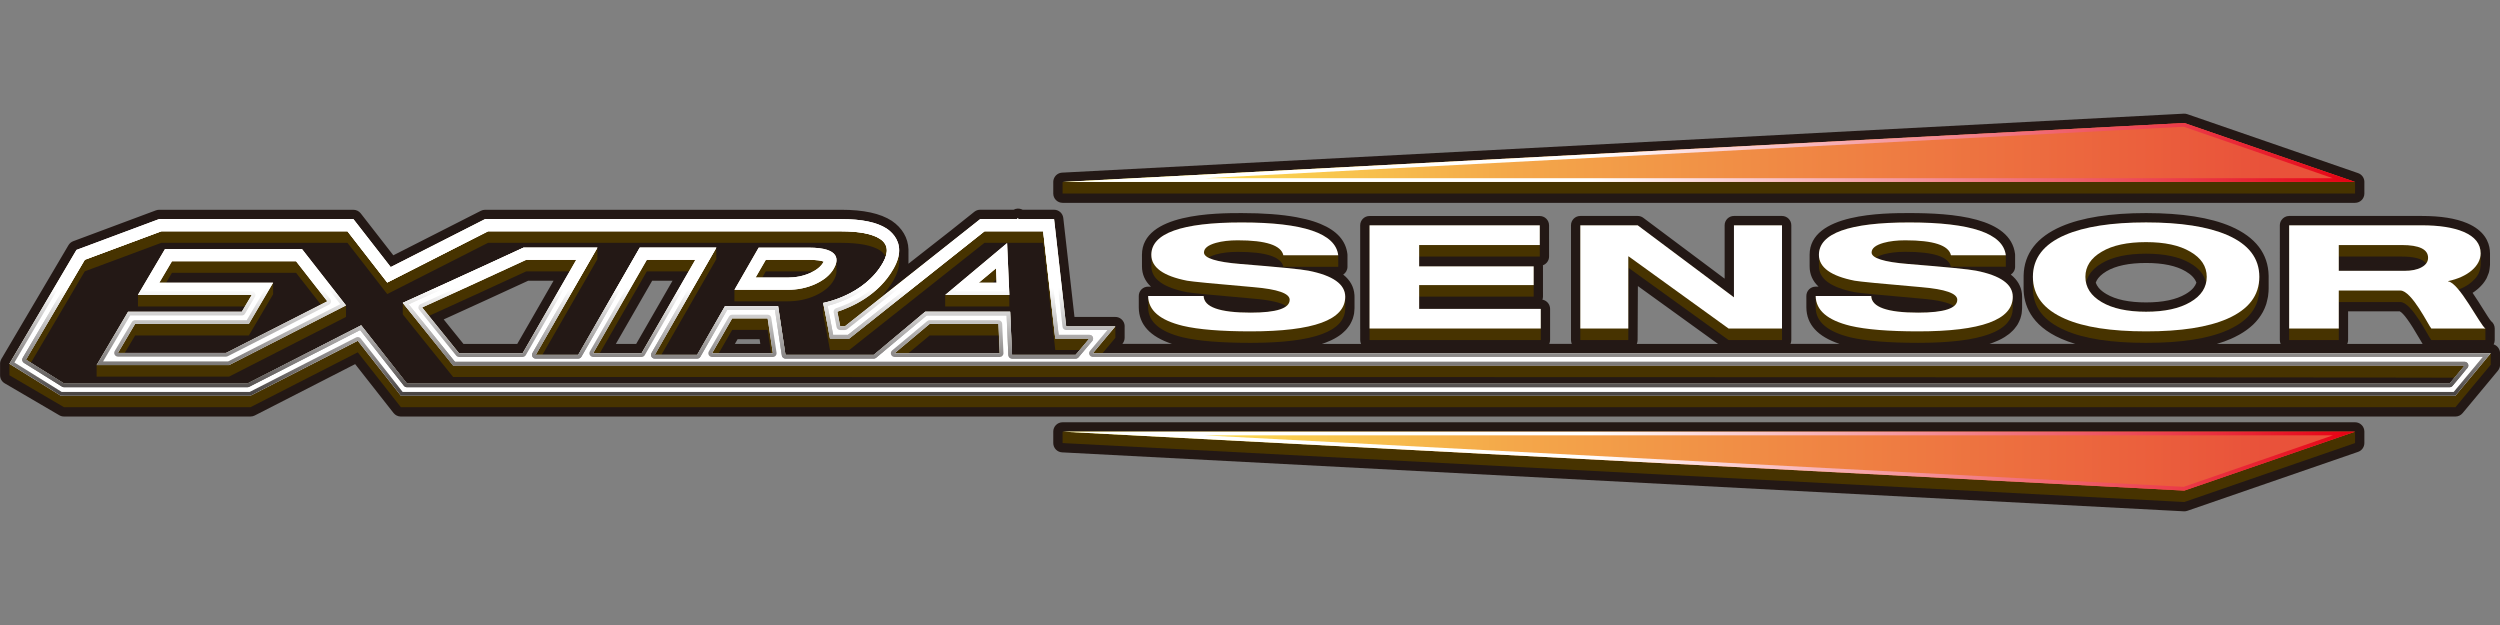
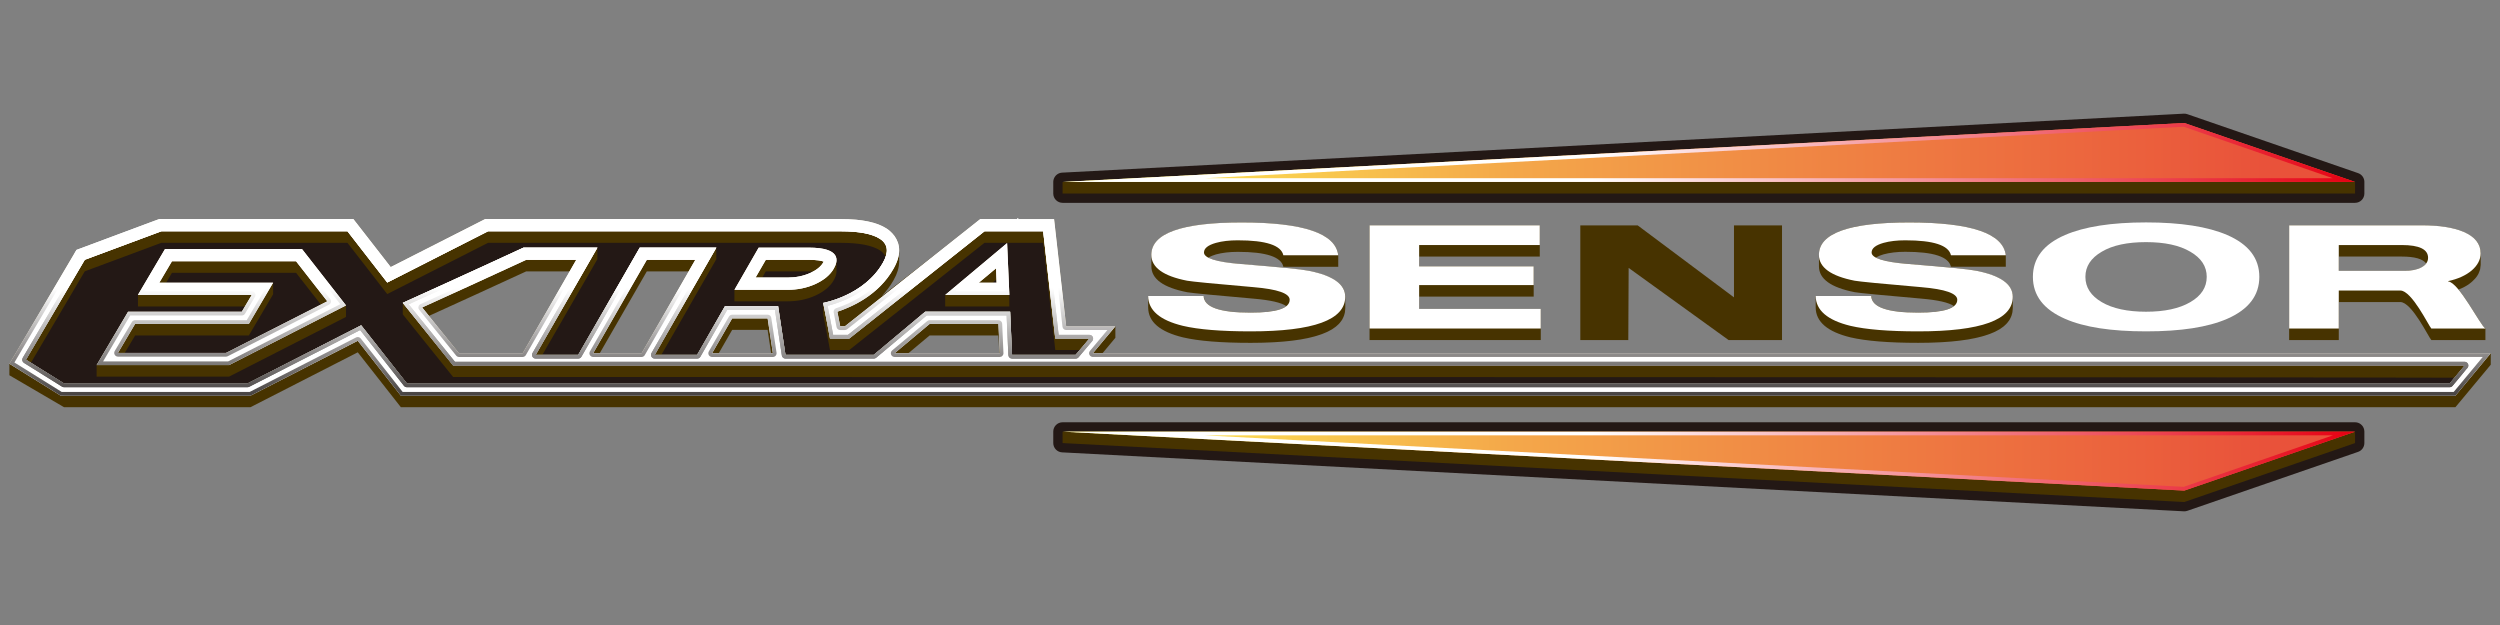
<svg xmlns="http://www.w3.org/2000/svg" version="1.1" id="レイヤー_1" x="0px" y="0px" viewBox="0 0 200 50" style="enable-background:new 0 0 200 50;" xml:space="preserve">
  <rect x="0" y="0" width="200" height="50" fill="#808080" stroke="none" />
  <style type="text/css">
	.st0{fill:#231815;}
	.st1{fill:url(#SVGID_1_);}
	.st2{fill:url(#SVGID_00000078032622468849353500000000630466046206988187_);}
	.st3{fill:url(#SVGID_00000134248230705943025600000011643049173445903503_);}
	.st4{fill:url(#SVGID_00000127757448237797205550000000634388856682300807_);}
	.st5{fill:url(#SVGID_00000098198616145894611220000001312130446131805323_);}
	.st6{fill:#543F1F;}
	.st7{fill:url(#SVGID_00000176019191537377485400000005479677484422824064_);}
	.st8{fill:url(#SVGID_00000055687458795327222930000011979914216444576437_);}
	.st9{fill:url(#SVGID_00000086664526263724488660000006424782436937368243_);}
	.st10{fill:url(#SVGID_00000136413293479574136500000005388104873964383928_);}
	.st11{fill:url(#SVGID_00000150063763266524276270000002925838945628026775_);}
	.st12{fill:url(#SVGID_00000122680150551117910440000008182780312156334473_);}
	.st13{fill:url(#SVGID_00000137108106146326374890000012930675536415326875_);}
	.st14{fill:url(#SVGID_00000041263862154076751350000013942317671432328077_);}
	.st15{fill:url(#SVGID_00000026158297484806444730000007409845482825947807_);}
	.st16{fill:url(#SVGID_00000163759768893061994800000015505475057802122392_);}
	.st17{fill:url(#SVGID_00000128483202546755273690000003335050657696179331_);}
	.st18{fill:url(#SVGID_00000128463421757232350510000008761793835371249837_);}
	.st19{fill:url(#SVGID_00000173854631221403491670000010908931748304354999_);}
	.st20{fill:url(#SVGID_00000005955896894700660210000002050393434228331651_);}
	.st21{fill:url(#SVGID_00000035499439689665139290000012151267404302772149_);}
	.st22{fill:url(#SVGID_00000000938603845853731060000003861136214953828776_);}
	.st23{fill:url(#SVGID_00000173872962888660037560000014010626169276328116_);}
	.st24{fill:url(#SVGID_00000072993383538064261340000017232632161750479253_);}
	.st25{fill:url(#SVGID_00000155867807764614433460000002060973021423499710_);}
	.st26{fill:url(#SVGID_00000147917854603026926710000001317172937447247806_);}
	.st27{fill:url(#SVGID_00000075881927900627410540000006576464310115617440_);}
	.st28{fill:url(#SVGID_00000170237406571342036780000000367948810443481239_);}
	.st29{fill:url(#SVGID_00000111169950599691115930000014556845851317404344_);}
	.st30{fill:url(#SVGID_00000075140800902112433030000011187446406915750333_);}
	.st31{fill:url(#SVGID_00000036957256808792181190000004576097388254958760_);}
	.st32{fill:url(#SVGID_00000091731932940769378810000001185095629486824090_);}
	.st33{fill:url(#SVGID_00000055673684891497308400000010368061105184034725_);}
	.st34{fill:url(#SVGID_00000171000749637097738970000017309322646050430355_);}
	.st35{fill:url(#SVGID_00000096781846915437229050000008737091665786065578_);}
	.st36{fill:url(#SVGID_00000118366306360984199850000011367998078176080318_);}
	.st37{fill:url(#SVGID_00000062190795784211442190000013199449617226267575_);}
	.st38{fill:#231B00;}
	.st39{fill:url(#SVGID_00000140708327984105668810000007270458787279612094_);}
	.st40{fill:url(#SVGID_00000098913371661342323260000013954057409864975544_);}
	.st41{fill:url(#SVGID_00000060019212655496941550000017445225015585738394_);}
	.st42{fill:url(#SVGID_00000089565792023811468450000009536818095591241353_);}
	.st43{fill:url(#SVGID_00000181050320910800063930000013647221182342831535_);}
	.st44{fill:url(#SVGID_00000034772905957621512870000002553489915934719402_);}
	.st45{fill:url(#SVGID_00000169528731500149436870000005974222728473560991_);}
	.st46{fill:url(#SVGID_00000046301023125980812600000003103020291094254512_);}
	.st47{fill:url(#SVGID_00000148651809869196465180000014510725960228609664_);}
	.st48{fill:url(#SVGID_00000008840039522124902330000011029646046381522834_);}
	.st49{fill:url(#SVGID_00000103947493302668551260000004151343205443725714_);}
	.st50{fill:url(#SVGID_00000086653768275700176790000015522379876935162268_);}
	.st51{fill:url(#SVGID_00000090277959667956843270000003249777234086806438_);}
	.st52{fill:url(#SVGID_00000142870976948700164200000004862434408278126243_);}
	.st53{fill:url(#SVGID_00000093173337215475476660000003227186641939342517_);}
	.st54{fill:url(#SVGID_00000125572520314692240960000001087184467558791315_);}
	.st55{fill:url(#SVGID_00000026852686145579810960000002204351323064376967_);}
	.st56{fill:url(#SVGID_00000019648220661329918140000015549414717902415509_);}
	.st57{fill:url(#SVGID_00000070803390514261989730000016296737805192450462_);}
	.st58{fill:url(#SVGID_00000111187389694708833370000003492307573717729189_);}
	.st59{fill:url(#SVGID_00000134962189153155590400000009563858687344230806_);}
	.st60{fill:url(#SVGID_00000169558974536677457220000009225500790755407550_);}
	.st61{fill:url(#SVGID_00000011712622557875684000000013207203358503920000_);}
	.st62{fill:url(#SVGID_00000080177018593871065250000016983444944792980644_);}
	.st63{fill:url(#SVGID_00000085234841914544734510000015707771693206974885_);}
	.st64{fill:url(#SVGID_00000169543704305730686760000011858953009089171329_);}
	.st65{fill:url(#SVGID_00000140718554497995281960000006009780185661334430_);}
	.st66{fill:url(#SVGID_00000102532251316834342460000002973328720153601693_);}
	.st67{fill:url(#SVGID_00000076581787259833481340000002151458277098060975_);}
	.st68{fill:url(#SVGID_00000003075930535499128600000000953623504938817979_);}
	.st69{fill:url(#SVGID_00000098925032036675941430000007080983142466024326_);}
	.st70{fill:url(#SVGID_00000071517545602160787670000003777314882094804872_);}
	.st71{fill:url(#SVGID_00000109735964638302873850000013620986794797384096_);}
	.st72{fill:url(#SVGID_00000114779553469785616830000000254330923274668196_);}
	.st73{fill:url(#SVGID_00000119118628998071179740000017094084442435395255_);}
	.st74{fill:url(#SVGID_00000061438434140344441850000017533273725529799813_);}
	.st75{fill:url(#SVGID_00000093884888135742044320000003651078300388346796_);}
	.st76{fill:url(#SVGID_00000111911304034967941250000008141981652106675614_);}
	.st77{fill:url(#SVGID_00000158010790379759330920000017262474013616066435_);}
	.st78{fill:url(#SVGID_00000111192952407524326330000013962503665446880394_);}
	.st79{fill:url(#SVGID_00000050647483178230471690000001962977973796287661_);}
	.st80{fill:url(#SVGID_00000014609661260694372540000014389417334048131758_);}
	.st81{fill:url(#SVGID_00000167374857685496066960000003696121218716451459_);}
	.st82{fill:url(#SVGID_00000046304387724930220090000009558181842955310727_);}
	.st83{fill:url(#SVGID_00000127735986477416811850000008730430630133344670_);}
	.st84{fill:url(#SVGID_00000156549099700449296550000001454367729361558148_);}
	.st85{fill:url(#SVGID_00000047773794716254210530000003582351589402299549_);}
	.st86{fill:url(#SVGID_00000013912622185857913810000010366592923342166152_);}
	.st87{fill:url(#SVGID_00000183251172013486502770000011383326516810839443_);}
	.st88{fill:url(#SVGID_00000004517218130393812620000012785185202455854998_);}
	.st89{fill:url(#SVGID_00000137129359658236138690000010754439221242222257_);}
	.st90{fill:url(#SVGID_00000083061668779614081070000007470884134999482249_);}
	.st91{fill:url(#SVGID_00000132806160487057426350000009578561631570803875_);}
	.st92{fill:url(#SVGID_00000121258187259708668610000011491930386570329242_);}
	.st93{fill:none;stroke:#231815;stroke-width:1.5;stroke-linejoin:round;}
	.st94{fill:url(#SVGID_00000172433170705691964520000013231401945317292955_);}
	.st95{fill:url(#SVGID_00000052077288728028067920000018190916930101677744_);}
	.st96{fill:url(#SVGID_00000132067822626891567440000013442596196810399932_);}
	.st97{fill:url(#SVGID_00000140006849520584535660000014342362829595364264_);}
	.st98{fill:url(#SVGID_00000145029465782370921730000014523216162762812552_);}
	.st99{fill:url(#SVGID_00000008106994200551700480000000732584020344906677_);}
	.st100{fill:url(#SVGID_00000031176727012447432410000005597763133687003017_);}
	.st101{fill:url(#SVGID_00000022549244760700184830000009715367867618996635_);}
	.st102{fill:url(#SVGID_00000003784406849166858950000002757689393538579622_);}
	.st103{fill:url(#SVGID_00000075151420051968814170000002920518243910030260_);}
	.st104{fill:url(#SVGID_00000129888445898541730140000015599040161197990531_);}
	.st105{fill:#613100;}
	.st106{fill:#917043;}
	.st107{fill:url(#SVGID_00000091735840235243401070000015737250566170842508_);}
	.st108{fill:url(#SVGID_00000152247729978625822120000000640446333794700693_);}
	.st109{fill:url(#SVGID_00000105414445236239879080000012061906800592454070_);}
	.st110{fill:url(#SVGID_00000078042443009853545880000013797241002240796316_);}
	.st111{fill:url(#SVGID_00000111187976672676251500000001969252123300296891_);}
	.st112{fill:url(#SVGID_00000148647503205444924670000002417089237820441521_);}
	.st113{fill:url(#SVGID_00000134241461512930658780000016703833461079551126_);}
	.st114{fill:url(#SVGID_00000116955982772835822820000002716833533371919272_);}
	.st115{fill:url(#SVGID_00000110462916220535195120000016244422000598087844_);}
	.st116{fill:url(#SVGID_00000151543796303374866980000000121268703192406948_);}
	.st117{fill:url(#SVGID_00000139254219030499622660000006085338365186818987_);}
	.st118{fill:url(#SVGID_00000172399816419186712480000018442370315651599285_);}
	.st119{fill:url(#SVGID_00000115488759859767871000000010107523268144906930_);}
	.st120{fill:url(#SVGID_00000001635278079991511550000013837882832186871695_);}
	.st121{fill:url(#SVGID_00000029742811372726971120000014789756306009930686_);}
	.st122{fill:url(#SVGID_00000114038639852791187920000007624059444561459376_);}
	.st123{fill:url(#SVGID_00000093164960688477337160000002623291936918100891_);}
	.st124{fill:url(#SVGID_00000177443239194457218270000005839043815329915817_);}
	.st125{fill:url(#SVGID_00000078017554620441832480000006007754209032853693_);}
	.st126{fill:url(#SVGID_00000182502094358027435510000006351392128290025875_);}
	.st127{fill:url(#SVGID_00000062160408756811947790000009689966902035219585_);}
	.st128{fill:url(#SVGID_00000135656279352171909020000010296797256803279275_);}
	.st129{fill:url(#SVGID_00000062174721255917313310000010095020273213620923_);}
	.st130{fill:url(#SVGID_00000018955855582593450200000004117226331299147677_);}
	.st131{fill:url(#SVGID_00000058577025196110610500000004610867964484540329_);}
	.st132{fill:url(#SVGID_00000020384331699887873780000005909359182447988655_);}
	.st133{fill:url(#SVGID_00000157296305349070868710000007983990700750649734_);}
	.st134{fill:url(#SVGID_00000065069439863939635910000013636388618208085640_);}
	.st135{fill:url(#SVGID_00000139286155987109342210000009791553141815125393_);}
	.st136{fill:url(#SVGID_00000024681210803720069190000001776300957702900865_);}
	.st137{fill:url(#SVGID_00000032650214337936869930000018199474833852260541_);}
	.st138{fill:url(#SVGID_00000012473814906043320290000010130224116073801893_);}
	.st139{fill:#220000;}
	.st140{fill:url(#SVGID_00000073679202277806132120000001342781303423354784_);}
	.st141{fill:url(#SVGID_00000034082845898385339620000003027358618944166825_);}
	.st142{fill:url(#SVGID_00000034812706740085895680000004605326511653978271_);}
	.st143{fill:url(#SVGID_00000101086904638451391980000010884003480373748639_);}
	.st144{fill:url(#SVGID_00000011713641302283569250000007783259085975463815_);}
	.st145{fill:url(#SVGID_00000024716595293608191280000017096923959816163201_);}
	.st146{fill:url(#SVGID_00000111895064077216498710000003962386117846121620_);}
	.st147{fill:url(#SVGID_00000176733316376456841840000004073410407065932164_);}
	.st148{fill:url(#SVGID_00000060022462604461088840000006499291989647360415_);}
	.st149{fill:url(#SVGID_00000134931711075255772620000013324477064566874775_);}
	.st150{fill:url(#SVGID_00000117666813257462849640000015897684958997127340_);}
	.st151{fill:url(#SVGID_00000080890077015419832330000011291836415515347586_);}
	.st152{fill:url(#SVGID_00000047034263308090690820000009264789234673705389_);}
	.st153{fill:url(#SVGID_00000163781176854736484270000006675358722577126280_);}
	.st154{fill:url(#SVGID_00000041270368485627925170000003267720034241867149_);}
	.st155{fill:url(#SVGID_00000089569969915897512130000002087262166911894462_);}
	.st156{fill:url(#SVGID_00000130617375266697930090000016052024660463510946_);}
	.st157{fill:url(#SVGID_00000154414063308076368600000004068039571262100910_);}
	.st158{fill:url(#SVGID_00000109718183627712805590000012749072160768608906_);}
	.st159{fill:url(#SVGID_00000032611457004244871750000018119437926022930866_);}
	.st160{fill:url(#SVGID_00000007393484165372534450000009189043911076956832_);}
	.st161{fill:url(#SVGID_00000118396769584494193670000016954077956595769771_);}
	.st162{fill:#888888;}
	.st163{fill:#605F5E;}
	.st164{fill:#FFFFFF;}
	.st165{fill:#C5C5C6;}
	.st166{fill:#342E2C;}
	.st167{enable-background:new    ;}
	.st168{clip-path:url(#SVGID_00000175282250405826756850000005008933333229242261_);}
	.st169{clip-path:url(#SVGID_00000152257522820950496380000003940245504437863051_);}
	.st170{clip-path:url(#SVGID_00000121262014732596765940000011356894310834706089_);}
	.st171{clip-path:url(#SVGID_00000096053712818498866320000002183801907928255403_);}
	.st172{fill:url(#SVGID_00000160912874827762613650000015046186470420459695_);}
	.st173{fill:url(#SVGID_00000065758057892663887440000005579883798357098628_);}
	.st174{fill:url(#SVGID_00000012447705587455518210000003519786165054500267_);}
	.st175{fill:url(#SVGID_00000017495600028590475190000005189924478692193458_);}
	.st176{fill:url(#SVGID_00000119800717534942125420000016646931273956829614_);}
	.st177{fill:url(#SVGID_00000005949615515537359490000016899503022775253941_);}
	.st178{fill:url(#SVGID_00000103965372323979847610000004148242859934021006_);}
	.st179{fill:url(#SVGID_00000082331148349438260770000003884690636096258718_);}
	.st180{fill:url(#SVGID_00000011026439371380384360000000869529929060238239_);}
	.st181{fill:url(#SVGID_00000044891673651651176030000003781065485160909463_);}
	.st182{fill:url(#SVGID_00000151511205451061439430000004147587270410391979_);}
	.st183{fill:url(#SVGID_00000163038225137242009400000002519054988218924981_);}
	.st184{fill:url(#SVGID_00000102537386387592104740000008631772747186463393_);}
	.st185{fill:url(#SVGID_00000005231317967580387840000007609992157896378534_);}
	.st186{fill:url(#SVGID_00000051382151519210936650000005341761136272350636_);}
	.st187{fill:url(#SVGID_00000139974243061391098070000005846963770939462314_);}
	.st188{fill:url(#SVGID_00000168094362776221055010000016327017527773761951_);}
	.st189{fill:url(#SVGID_00000075151184418496047640000014219679585614255273_);}
	.st190{fill:url(#SVGID_00000041278008331336577500000016047864216089376171_);}
	.st191{fill:#BEC366;}
	.st192{fill:url(#SVGID_00000085970201493408515340000018259656688327159185_);}
	.st193{fill:url(#SVGID_00000107550823645640080890000016697847236546079877_);}
	.st194{fill:url(#SVGID_00000089569223462907592270000002578070875403322263_);}
	.st195{fill:url(#SVGID_00000038379419024780787600000010712775971861930906_);}
	.st196{fill:url(#SVGID_00000006709822455557598540000008953068627752861603_);}
	.st197{fill:url(#SVGID_00000005263409915286101060000008034547105336334772_);}
	.st198{fill:url(#SVGID_00000038390863376325796590000017028946106441131930_);}
	.st199{fill:url(#SVGID_00000157302464813864676120000011374909298886947480_);}
	.st200{fill:url(#SVGID_00000043443826136335186450000002232630134448938385_);}
	.st201{fill:url(#SVGID_00000091726990853493123400000003909095722511477667_);}
	.st202{fill:url(#SVGID_00000083081364432026435690000012966840925866296970_);}
	.st203{fill:url(#SVGID_00000182521199720401379060000001291659102030424761_);}
	.st204{fill:url(#SVGID_00000176748424164919429020000011003968018250714544_);}
	.st205{fill:url(#SVGID_00000109021888188297843630000004302817391664512426_);}
	.st206{fill:url(#SVGID_00000100359056103091845770000002580902812252408711_);}
	.st207{fill:#404040;}
	.st208{fill:url(#SVGID_00000133489230931212397430000003449418485217740723_);}
	.st209{fill:#595757;}
	.st210{fill:none;stroke:#231815;stroke-width:2.835;}
	.st211{fill:#00A897;}
	.st212{fill:none;stroke:#003705;stroke-width:2.835;}
	.st213{fill:#C9D14D;}
	.st214{fill:url(#SVGID_00000032647825898615256220000013970661224135220100_);}
	.st215{fill:url(#SVGID_00000029033616403070407880000002364416702721310623_);}
	.st216{fill:url(#SVGID_00000178174160336689760040000017152075156324692623_);}
	.st217{fill:url(#SVGID_00000012447837108376062940000017326798237106569658_);}
	.st218{fill:url(#SVGID_00000125602802086278825800000004058131605162971548_);}
	.st219{fill:url(#SVGID_00000054972353951908360040000015201410988394900892_);}
	.st220{fill:url(#SVGID_00000092434158476546711250000002827306368472158105_);}
	.st221{fill:url(#SVGID_00000157308402771108401160000007240143155527625122_);}
	.st222{fill:url(#SVGID_00000147196829560787458140000008974078873034845887_);}
	.st223{fill:url(#SVGID_00000058584187844095702120000015176369540673806217_);}
	.st224{fill:url(#SVGID_00000041261100144820236370000010083058202328732333_);}
	.st225{fill:url(#SVGID_00000070835924891793968160000001421421345001482146_);}
	.st226{fill:url(#SVGID_00000107560692420552880620000017657441887194374569_);}
	.st227{fill:url(#SVGID_00000031166373026602395540000016665712759141226640_);}
	.st228{fill:url(#SVGID_00000145761607452995110020000012937068198488583349_);}
	.st229{fill:url(#SVGID_00000067919672272747468770000011775933546513842347_);}
	.st230{fill:url(#SVGID_00000065774754702243109310000000038649741404664251_);}
	.st231{fill:url(#SVGID_00000136409139856561935250000016384617066339232947_);}
	.st232{fill:url(#SVGID_00000095303624479169276180000015688087511540999853_);}
	.st233{fill:url(#SVGID_00000137819629633765948970000006646831105973108612_);}
	.st234{fill:url(#SVGID_00000012449187948411741880000015424521708525628544_);}
	.st235{fill:url(#SVGID_00000098930136570116494150000018442661440655545527_);}
	.st236{fill:url(#SVGID_00000095299665021137987990000011519247679742537111_);}
	.st237{fill:url(#SVGID_00000101802227413683875690000011779803241466815619_);}
	.st238{fill:url(#SVGID_00000046321604941688267360000008116613560603063687_);}
	.st239{fill:url(#SVGID_00000174574351485632520870000001683480688718335126_);}
	.st240{fill:url(#SVGID_00000093175541843953939760000015162518442078223495_);}
	.st241{fill:url(#SVGID_00000158746692802657834150000007092186811139537814_);}
	.st242{fill:url(#SVGID_00000141431978029886148350000009111080300882610839_);}
	.st243{fill:url(#SVGID_00000130630957786686388980000016868085074736583575_);}
	.st244{fill:url(#SVGID_00000145767547388496763800000009482601807352664453_);}
	.st245{fill:#473300;}
	.st246{fill:url(#SVGID_00000140704311621315875420000011561154855347439035_);}
	.st247{fill:url(#SVGID_00000049196833023033240380000012341796301383049150_);}
	.st248{fill:url(#SVGID_00000052784992538114720910000000761036851817336739_);}
	.st249{fill:url(#SVGID_00000109707954553863210400000017011226291142254782_);}
	.st250{fill:url(#SVGID_00000109745351827966152820000002182265710935560886_);}
	.st251{fill:url(#SVGID_00000044890649976992252430000000928790589476207249_);}
	.st252{fill:url(#SVGID_00000157270932102010265450000009975739409726938281_);}
	.st253{fill:url(#SVGID_00000101100486619732744110000005812233740232352177_);}
	.st254{fill:url(#SVGID_00000083071491597010266560000011175176518528903583_);}
	.st255{fill:url(#SVGID_00000119801338801873376430000009530466965334950315_);}
	.st256{fill:url(#SVGID_00000000921114858664268390000002828309328020190086_);}
	.st257{fill:url(#SVGID_00000088102675425116017950000007369037035731175849_);}
	.st258{fill:url(#SVGID_00000068641262729355634820000003909173663915460230_);}
	.st259{fill:url(#SVGID_00000139291672368234225700000002876526281843902091_);}
	.st260{fill:url(#SVGID_00000119088429689025008100000015698660769392811953_);}
	.st261{fill:url(#SVGID_00000104682941647947363440000014266931079162156715_);}
	.st262{fill:url(#SVGID_00000155866138290393041840000000904220864234838179_);}
	.st263{fill:url(#SVGID_00000019643945911346311300000004442744331496715429_);}
	.st264{fill:url(#SVGID_00000078723764031008769540000018308058686852346796_);}
	.st265{fill:url(#SVGID_00000139293817170262983220000012061783542719611052_);}
	.st266{fill:url(#SVGID_00000157267068295669454390000001348007222467465612_);}
	.st267{fill:url(#SVGID_00000149375250721202360020000010474113923282967474_);}
	.st268{fill:#6E4900;}
	.st269{fill:url(#SVGID_00000134956230016242798850000001049703020285214082_);}
	.st270{fill:url(#SVGID_00000169525227432123639220000015578907543887646120_);}
	.st271{fill:#333333;}
	.st272{fill:#ADADAD;}
	.st273{clip-path:url(#SVGID_00000057856330695368954410000005867434756894000303_);enable-background:new    ;}
	.st274{clip-path:url(#SVGID_00000037688849121238131300000012244266672802166716_);enable-background:new    ;}
	.st275{fill:#858585;}
	.st276{fill:#878787;}
	.st277{fill:#8A8A8A;}
	.st278{fill:#8C8C8C;}
	.st279{fill:#8F8F8F;}
	.st280{fill:#919191;}
	.st281{clip-path:url(#SVGID_00000000214765110444665090000000159433516567621010_);enable-background:new    ;}
	.st282{clip-path:url(#SVGID_00000119820146899360363320000005187515040064063115_);enable-background:new    ;}
	.st283{clip-path:url(#SVGID_00000177466859921046933970000007682683880173369782_);enable-background:new    ;}
	.st284{fill:#828282;}
	.st285{clip-path:url(#SVGID_00000096753481626869070410000015107725346699981738_);enable-background:new    ;}
	.st286{clip-path:url(#SVGID_00000005239943845427026310000003156917363233214370_);enable-background:new    ;}
	.st287{fill:#616161;}
	.st288{clip-path:url(#SVGID_00000110437509113516962910000013735641110346934459_);enable-background:new    ;}
	.st289{clip-path:url(#SVGID_00000041997909054551688350000004333311090642552721_);enable-background:new    ;}
	.st290{clip-path:url(#SVGID_00000057137258503511735090000002103124723236805263_);enable-background:new    ;}
	.st291{fill:#808080;}
	.st292{clip-path:url(#SVGID_00000109725743971896229210000004662078358704248472_);enable-background:new    ;}
	.st293{clip-path:url(#SVGID_00000007426952883618191350000010401961434291761034_);enable-background:new    ;}
	.st294{fill:#D6D6D6;}
	.st295{clip-path:url(#SVGID_00000025445143160841841080000003526808243696969389_);enable-background:new    ;}
	.st296{clip-path:url(#SVGID_00000158016194232047509970000001225073406182447015_);enable-background:new    ;}
	.st297{clip-path:url(#SVGID_00000023271600592128094600000006569235797814963379_);enable-background:new    ;}
	.st298{clip-path:url(#SVGID_00000183207095146285856130000007721480646116683675_);enable-background:new    ;}
	.st299{clip-path:url(#SVGID_00000093167491469523401060000009874033282343871106_);enable-background:new    ;}
	.st300{clip-path:url(#SVGID_00000154387458826767457390000005518593430102955929_);enable-background:new    ;}
	.st301{clip-path:url(#SVGID_00000084493774411958165380000017195023203890887303_);}
	.st302{clip-path:url(#SVGID_00000092417313386742696650000013592656025197376692_);}
	.st303{clip-path:url(#SVGID_00000137119940710382021610000011425505075073639311_);}
	.st304{clip-path:url(#SVGID_00000169556113266911339210000005894297061637136264_);}
	.st305{clip-path:url(#SVGID_00000158720123872402922500000002013801585811786912_);}
	.st306{clip-path:url(#SVGID_00000083785083841928475260000005465678020492171403_);}
	.st307{clip-path:url(#SVGID_00000168093030095166789920000006676400527483794579_);}
	.st308{clip-path:url(#SVGID_00000121239149038041390700000015594181400468875924_);}
	.st309{clip-path:url(#SVGID_00000165930252535457476680000011038812077969694655_);}
	.st310{clip-path:url(#SVGID_00000091005871263730356820000007766920772396686211_);}
	.st311{fill:url(#SVGID_00000177475250426730645900000001826038687541893304_);}
	.st312{fill:none;stroke:#231815;stroke-width:0.75;stroke-linejoin:round;}
	.st313{fill:url(#SVGID_00000106852805509597204020000002806046799464922759_);}
	.st314{fill:url(#SVGID_00000114069621893667360160000007131613237725196441_);}
	.st315{fill:url(#SVGID_00000150785713107923888920000013871202272076529075_);}
	.st316{fill:url(#SVGID_00000164512821070263265080000017905527092675500706_);}
	.st317{fill:#003349;}
	.st318{fill:url(#SVGID_00000137096892861855995090000009562996926193309312_);}
	.st319{fill:#8BD1F4;}
	.st320{fill:#A4BCCA;}
	.st321{fill:url(#SVGID_00000016758469190391764600000017590629601487429278_);}
	.st322{fill:#C8C9CA;}
</style>
  <g>
    <g>
      <path class="st0" d="M85.007,16.227h103.398c0.411,0,0.745-0.333,0.745-0.745v-0.883    c0.001-0.014,0.002-0.028,0.001-0.043c0-0.309-0.194-0.598-0.502-0.705    l-13.664-4.717c-0.09-0.031-0.186-0.046-0.282-0.04L84.972,13.811    c-0.072,0.004-0.141,0.017-0.205,0.039c-0.132,0.045-0.247,0.125-0.333,0.23    c-0.003,0.001-0.001,0.001-0.001,0.002c-0.054,0.065-0.097,0.14-0.126,0.221    c-0.001,0-0.001,0.002-0.001,0.002c-0.024,0.067-0.039,0.138-0.043,0.211    c-0.001,0.016-0.002,0.032-0.002,0.048v0.918    C84.261,15.894,84.595,16.227,85.007,16.227z" />
      <path class="st0" d="M188.405,33.782H85.007c-0.412,0-0.746,0.333-0.746,0.745v0.918    c0,0.397,0.311,0.724,0.707,0.744l89.737,4.716    c0.013,0.001,0.026,0.001,0.039,0.001c0.083,0,0.165-0.013,0.243-0.041    l13.661-4.716c0.3-0.104,0.502-0.387,0.502-0.705v-0.871    c0.001-0.014,0.001-0.028,0.001-0.043c0.001-0.055-0.006-0.111-0.019-0.166    C189.058,34.031,188.761,33.782,188.405,33.782z" />
-       <path class="st0" d="M199.493,27.551c0.054-0.103,0.085-0.221,0.085-0.347v-0.918    c0-0.009,0-0.019-0.001-0.028c-0.007-0.222-0.114-0.433-0.294-0.57    c-0.118-0.135-0.411-0.602-0.649-0.982c-0.245-0.391-0.52-0.828-0.797-1.232    c-0.001-0.001-0.001-0.002-0.002-0.003l-0.001-0.001c0,0,0,0,0-0.001    c-0.009-0.013-0.018-0.027-0.028-0.04c0.134-0.086,0.256-0.177,0.367-0.269    c0.041-0.033,0.079-0.068,0.115-0.1c0.099-0.089,0.189-0.18,0.283-0.288    c0.025-0.028,0.05-0.056,0.073-0.085c0.1-0.124,0.187-0.254,0.251-0.369    c0.009-0.015,0.017-0.03,0.025-0.044c0.021-0.039,0.037-0.079,0.046-0.103    c0.047-0.098,0.087-0.198,0.12-0.301c0.011-0.028,0.021-0.058,0.028-0.082    c0.009-0.033,0.016-0.066,0.026-0.11c0.023-0.099,0.033-0.2,0.041-0.288    c0.011-0.065,0.019-0.13,0.019-0.197v-0.918c0-0.086-0.005-0.17-0.013-0.252    c-0.064-0.663-0.43-1.574-1.811-2.166c-0.927-0.391-2.117-0.58-3.641-0.58    h-10.602c-0.254,0-0.479,0.129-0.613,0.325c-0.084,0.121-0.134,0.268-0.134,0.426    V27.204c0,0.11,0.024,0.215,0.067,0.31h-5.104    c0.402-0.119,0.776-0.255,1.124-0.407c0.213-0.093,0.41-0.193,0.628-0.312    l0.085-0.047c0.185-0.106,0.359-0.216,0.515-0.328l0.088-0.066    c0.155-0.115,0.299-0.234,0.43-0.358c0.009-0.007,0.04-0.035,0.048-0.043    c0.134-0.129,0.261-0.269,0.387-0.429l0.073-0.096    c0.101-0.135,0.191-0.273,0.275-0.424c0.009-0.015,0.018-0.03,0.026-0.044    c0.11-0.203,0.2-0.415,0.268-0.623c0.006-0.018,0.012-0.04,0.017-0.061    c0.017-0.059,0.031-0.12,0.044-0.181l0.029-0.12    c0.023-0.089,0.044-0.179,0.058-0.268c0.004-0.028,0.005-0.038,0.006-0.066    c0.028-0.214,0.042-0.396,0.042-0.573l-0.001-0.986    c0-0.004-0-0.007-0-0.01c0-0.001,0-0.003,0-0.004v-0.002    c0-0.001,0-0.002,0-0.002c-0.031-1.764-1.046-3.092-3.017-3.948    c-1.643-0.71-3.927-1.07-6.787-1.07c-2.857,0-5.138,0.36-6.783,1.07    c-1.959,0.851-2.974,2.17-3.015,3.92c0,0.006,0,0.011,0,0.017l-0.002,1.013    c0,1.241,0.524,2.95,3.015,4.036c0.346,0.153,0.719,0.289,1.12,0.408h-6.865    c0.049-0.016,0.101-0.034,0.158-0.054l0.14-0.05    c0.116-0.044,0.224-0.089,0.366-0.152l0.098-0.044    c0.151-0.071,0.293-0.147,0.458-0.249c0.122-0.076,0.235-0.156,0.341-0.238    c0.031-0.025,0.06-0.049,0.111-0.094c0.078-0.067,0.151-0.135,0.22-0.207    c0.038-0.04,0.074-0.081,0.104-0.117c0.064-0.074,0.122-0.15,0.184-0.241    c0.027-0.039,0.053-0.079,0.081-0.124c0.018-0.031,0.034-0.062,0.044-0.085    c0.023-0.041,0.044-0.083,0.063-0.124c0.035-0.075,0.07-0.15,0.095-0.223    c0.012-0.035,0.023-0.07,0.032-0.106c0.016-0.052,0.031-0.105,0.049-0.18    c0.012-0.046,0.022-0.092,0.03-0.142c0.006-0.039,0.01-0.081,0.017-0.161    c0.01-0.085,0.019-0.171,0.019-0.259v-0.917c0-0.082-0.005-0.163-0.013-0.242    c-0.064-0.603-0.362-1.116-0.89-1.534c0.207-0.132,0.344-0.364,0.344-0.628    v-0.865c0.004-0.049,0.003-0.098-0.003-0.147    c-0.352-2.942-4.998-3.282-8.462-3.282c-1.972,0-7.975,0-7.975,3.337    c0,0.005,0.001,0.029,0.001,0.045v0.879c0,0.637,0.239,1.18,0.715,1.624h-0.231    c-0.2,0-0.391,0.08-0.531,0.222c-0.14,0.142-0.217,0.334-0.214,0.534    c0,0.003,0,0.024,0,0.04l0.001,0.882    c0.017,1.348,0.907,2.322,2.654,2.902h-3.925c0.043-0.095,0.067-0.199,0.067-0.31    v-5.046v-4.126h-0.001c0-0.001,0-0.002,0-0.003c0-0.001,0-0.002,0-0.003    c0-0.412-0.334-0.745-0.745-0.745h-3.844c-0.411,0-0.745,0.333-0.745,0.745v4.272    l-6.508-4.869c-0.129-0.097-0.286-0.148-0.446-0.148h-4.592    c-0.412,0-0.746,0.333-0.746,0.745v8.256c0,0.001,0,0.002,0,0.003    c0,0.001,0,0.001,0,0.002v0.918c0,0.11,0.024,0.215,0.067,0.31h-1.805    c0.043-0.095,0.067-0.199,0.067-0.31v-2.488c0-0.086-0.015-0.168-0.042-0.245    c-0.085-0.252-0.303-0.444-0.57-0.493c0.028-0.079,0.043-0.163,0.043-0.251    l-0.001-2.413c0-0.001,0-0.002,0-0.003c0-0.001,0-0.002,0-0.003    c0-0.028-0.002-0.055-0.005-0.083c0.288-0.103,0.493-0.379,0.493-0.702V18.819    v-0.787h-0.001c0-0.001,0-0.002,0-0.003c0-0,0-0.002,0-0.003    c0-0.412-0.334-0.745-0.745-0.745h-13.619c-0.412,0-0.746,0.333-0.746,0.745    v8.256c0,0.015,0.001,0.029,0.002,0.044V27.204c0,0.11,0.024,0.215,0.067,0.31    h-3.135c0.048-0.016,0.1-0.033,0.156-0.053l0.146-0.052    c0.113-0.043,0.22-0.088,0.361-0.15l0.103-0.046    c0.15-0.072,0.292-0.147,0.449-0.244c0.125-0.077,0.241-0.158,0.35-0.243    c0.029-0.023,0.056-0.047,0.104-0.089c0.08-0.068,0.156-0.139,0.223-0.209    c0.036-0.038,0.07-0.077,0.108-0.12c0.064-0.075,0.122-0.151,0.188-0.247    c0.026-0.038,0.051-0.076,0.065-0.1c0.023-0.036,0.043-0.074,0.055-0.103    c0.022-0.041,0.043-0.083,0.063-0.124c0.035-0.073,0.068-0.147,0.097-0.226    c0.012-0.034,0.022-0.069,0.037-0.125c0.014-0.045,0.027-0.09,0.043-0.16    c0.011-0.045,0.022-0.09,0.03-0.142c0.006-0.04,0.01-0.08,0.016-0.16    c0.01-0.085,0.019-0.17,0.019-0.259v-0.917c0-0.053-0.002-0.105-0.006-0.157    c0-0,0-0,0-0c-0.044-0.641-0.345-1.182-0.899-1.62    c0.205-0.133,0.342-0.364,0.342-0.627v-0.875    c0.003-0.045,0.002-0.089-0.004-0.135c-0.124-1.069-0.836-1.872-2.153-2.417    c-0.105-0.044-0.212-0.085-0.322-0.124l-0.232-0.079    c-0.412-0.133-0.87-0.246-1.375-0.337c-1.194-0.219-2.653-0.328-4.381-0.328    c-1.972,0-7.974,0-7.974,3.337l0.001,0.924c0,0.638,0.239,1.18,0.716,1.624h-0.227    c-0.199,0-0.39,0.08-0.53,0.221c-0.14,0.141-0.218,0.333-0.216,0.532    c0.001,0.004,0.001,0.03,0.001,0.048v0.874    c0.012,1.351,0.902,2.326,2.655,2.905h-3.969l0.011-0.014    c0.111-0.134,0.172-0.302,0.172-0.476v-0.863    c0.002-0.018,0.002-0.038,0.002-0.056c0-0.012-0.001-0.025-0.001-0.038    c-0.005-0.096-0.027-0.186-0.065-0.269c-0.042-0.094-0.105-0.18-0.186-0.252    c-0.001-0.001-0.001-0.001-0.001-0.001l0,0c-0.034-0.03-0.071-0.057-0.11-0.08    c-0.002-0.002-0.004-0.002-0.005-0.003c-0.001-0.001-0.003-0.003-0.005-0.003l0,0    c-0.118-0.068-0.242-0.1-0.38-0.1h-3.262    c-0.238-2.101-0.895-7.916-0.895-7.916c-0.043-0.377-0.362-0.662-0.741-0.662    h-2.517c-0.019-0.011-0.038-0.02-0.059-0.029    c-0.214-0.094-0.457-0.081-0.657,0.029h-2.675c-0.168,0-0.331,0.056-0.463,0.161    L76.03,18.47c-0.945,0.744-2.137,1.68-3.357,2.629    c0.003-0.05,0.005-0.1,0.005-0.148l-0.001-0.987    c0-0.008-0.001-0.016-0.001-0.024c-0.028-0.9-0.496-1.704-1.331-2.273    c-0.919-0.596-2.25-0.885-4.068-0.885H38.81c-0.117,0-0.233,0.028-0.338,0.081    c0,0-5.072,2.581-7.005,3.561c-0.921-1.179-2.608-3.353-2.608-3.353    c-0.141-0.182-0.359-0.288-0.589-0.288H12.73c-0.089,0-0.177,0.016-0.261,0.047    L5.858,19.296C5.699,19.355,5.565,19.467,5.478,19.613l-5.371,9.108    c-0.003,0.005-0.005,0.009-0.007,0.013l-0,0.001    c-0.002,0.002-0.001,0.002-0.002,0.003v0    c-0.025,0.045-0.045,0.092-0.06,0.14v0    c-0.001,0.001-0.001,0.002-0.001,0.003c0,0,0,0,0,0.001    c-0.022,0.072-0.033,0.145-0.033,0.219c0,0.013,0.001,0.027,0.001,0.041v0.878    c0,0.265,0.141,0.51,0.369,0.644l4.369,2.555    c0.114,0.067,0.244,0.102,0.376,0.102h14.92c0.118,0,0.235-0.028,0.34-0.082    c0.33-0.169,5.994-3.07,8.033-4.11c0.997,1.273,2.952,3.759,3.069,3.908    c0.142,0.18,0.357,0.285,0.586,0.285h164.365c0.221,0,0.431-0.098,0.573-0.269    l2.826-3.397c0.111-0.134,0.173-0.302,0.173-0.477v-0.918    C200.004,27.929,199.789,27.649,199.493,27.551z M137.442,27.514h-6.5    c0.043-0.093,0.067-0.197,0.067-0.306l0.022-4.323L137.442,27.514z M167.661,22.613    c0.017-0.05,0.039-0.099,0.06-0.141l0.04-0.072    c0.021-0.036,0.045-0.07,0.068-0.104l0.055-0.073    c0.029-0.036,0.062-0.07,0.124-0.134l0.04-0.041    c0.042-0.04,0.09-0.077,0.137-0.114c0.005-0.004,0.068-0.056,0.073-0.06    c0.081-0.06,0.167-0.117,0.263-0.174c0.741-0.439,1.806-0.662,3.165-0.662    c1.353,0,2.414,0.223,3.162,0.666c0.455,0.263,0.739,0.562,0.864,0.91    c-0.051,0.146-0.129,0.281-0.236,0.41c-0.152,0.18-0.363,0.349-0.629,0.504    c-0.754,0.441-1.818,0.665-3.162,0.665c-1.352,0-2.417-0.223-3.167-0.665    c-0.266-0.155-0.477-0.326-0.628-0.508c-0.104-0.128-0.18-0.261-0.23-0.406    C167.66,22.614,167.66,22.613,167.661,22.613z M187.848,27.204v-2.296h4.131    c0.287,0.129,0.81,0.85,1.556,2.142c0.125,0.217,0.209,0.36,0.275,0.464    h-6.03C187.824,27.42,187.848,27.315,187.848,27.204z M50.894,27.514H49.267    c1.007-1.752,2.343-4.078,2.908-5.057h1.628    C52.782,24.232,51.418,26.606,50.894,27.514z M41.38,27.514h-4.302    c-0.237-0.292-0.588-0.726-0.975-1.206l-0.607-0.755l0.208-0.094    c1.928-0.878,4.506-2.052,6.553-3.002h2.028    C43.207,24.337,41.892,26.627,41.38,27.514z M60.824,27.514h-2.034    c0.078-0.134,0.15-0.261,0.218-0.379h1.76    C60.786,27.26,60.805,27.387,60.824,27.514z" />
    </g>
    <g>
      <g>
        <path class="st0" d="M195.975,30.676c-0.42,0-163.384,0-163.424,0     c-0.232-0.285-3.657-4.65-3.657-4.65s-8.901,4.554-9.094,4.65     c-0.159,0-14.412,0-14.679,0c-0.181-0.114-2.613-1.627-3.044-1.899     c0.266-0.46,4.587-7.791,4.706-7.995c0.255-0.097,5.975-2.223,6.123-2.279     c0.176,0,14.503,0,14.894,0c0.221,0.284,3.181,4.099,3.181,4.099     s7.87-4.002,8.062-4.099c0.045,0,0.369,0,0.845,0c0.323,0,2.812,0,5.301,0     c3.878,0,10.234,0,12.865,0c0.856,0,1.44,0,1.61,0c2.693,0,7.614,0,7.614,0     c1.457,0,2.512,0.204,3.124,0.607c0.646,0.43,0.714,1.06,0.227,1.922     c-1.502,2.631-4.774,3.203-4.774,3.203s0.328,1.598,0.544,2.852     c0.522,0,1.054,0,1.537,0c3.357-2.658,10.433-8.271,10.823-8.584     c0.595,0,4.105,0,4.694,0c0.04,0.312,0.675,5.925,0.97,8.584     c1.253,0,2.478,0,2.727,0l-1.1,1.305c-0.159,0-0.754,0-1.474,0     c-1.378,0-3.237,0-3.543,0h-0.068c-0.006-0.148-0.08-1.69-0.153-3.453     c-1.423,0-5.035,0-6.793,0c-2.103,1.763-3.946,3.305-4.122,3.453     c-0.147,0-0.397,0-0.708,0c-0.221,0-1.384,0-2.614,0c-0.102,0-0.198,0-0.295,0     c-1.304,0-2.602,0-2.828,0c-0.272,0-0.494,0-0.613,0     c-0.056-0.369-0.59-3.9-0.59-3.9h-4.246c0,0-1.894,3.316-2.234,3.9     c-0.737,0-2.653,0-3.39,0c0.295-0.504,3.436-5.988,4.927-8.578     c-1.995,0-6.123,0-6.123,0s-4.553,7.926-4.927,8.578c-0.743,0-2.653,0-3.396,0     c0.38-0.652,4.933-8.578,4.933-8.578s-3.543,0-5.913,0     c-3.765,1.751-9.656,4.416-9.656,4.416l4.031,5.013c0,0,159.415,0,160.918,0     C196.893,29.575,197.761,28.538,195.975,30.676z" />
        <g>
          <g>
            <g>
              <polygon class="st245" points="188.405,14.564 174.744,9.852 85.007,14.564 85.007,15.482         188.405,15.482       " />
              <polygon class="st245" points="85.007,35.445 174.744,40.161 188.405,35.445 188.405,34.527         85.007,34.527       " />
              <polygon class="st245" points="123.182,20.525 123.182,19.607 123.182,19.607 123.182,18.032         109.564,18.032 109.564,26.287 109.564,27.204 123.262,27.204 123.262,26.287         123.262,24.716 113.53,24.716 113.53,23.728 122.695,23.728 122.695,22.81         122.695,21.315 113.53,21.315 113.53,20.525       " />
              <path class="st245" d="M65.235,23.642c0.686-0.317,1.188-0.728,1.472-1.235        c0.005-0.008,0.009-0.017,0.013-0.025c0.003-0.005,0.005-0.009,0.007-0.013        c0.05-0.094,0.098-0.195,0.132-0.3c0.002-0.005,0.002-0.01,0.004-0.014        c0.005-0.014,0.008-0.029,0.012-0.044c0.012-0.042,0.023-0.083,0.03-0.126        c0.003-0.017,0.003-0.035,0.005-0.052c0.004-0.034,0.01-0.068,0.01-0.103        v-0.918c0,0.002-0.001,0.005-0.001,0.007v-0.001l-0.009-0.131l-0.036-0.136        c-0.004-0.009-0.01-0.018-0.014-0.028l-0.052-0.102l-0.092-0.113        c-0.004-0.003-0.005-0.007-0.009-0.01c-0.033-0.033-0.073-0.065-0.117-0.096        l-0.022-0.018l-0.116-0.066c-0.13-0.07-0.293-0.13-0.494-0.178        l-0.075-0.02l-0.161-0.027c-0.009-0.001-0.017-0.003-0.026-0.004        l-0.144-0.024l-0.13-0.011c-0.21-0.021-0.44-0.035-0.708-0.035h-3.456        h-0.563l-1.94,3.368v0.918h4.255C63.811,24.106,64.558,23.95,65.235,23.642z         M61.263,21.712h3.451c0.124,0,0.234,0.004,0.336,0.008        c-0.071,0.039-0.139,0.079-0.218,0.114        c-0.549,0.251-1.16,0.373-1.822,0.373c-0.057,0-0.995,0-2.035,0        C61.082,22.025,61.176,21.864,61.263,21.712z" />
              <path class="st245" d="M80.746,23.6c-0.01-0.243-0.021-0.483-0.03-0.718        c-0.004-0.077-0.007-0.152-0.01-0.227c-0.005-0.101-0.009-0.2-0.013-0.298        c-0.027-0.622-0.051-1.191-0.072-1.658c-0.009-0.21-0.017-0.397-0.025-0.561        c-0.007-0.158-0.013-0.293-0.018-0.4c-0.007-0.16-0.011-0.26-0.012-0.281        c-0.017,0.015-0.088,0.073-0.194,0.162        c-0.03,0.025-0.06,0.05-0.096,0.081c-0.344,0.289-0.97,0.813-1.756,1.47        l-0.064,0.053l-0.009,0.008c-0.155,0.129-0.314,0.263-0.48,0.402        c-0.083,0.07-0.167,0.141-0.253,0.212        c-0.11,0.092-0.222,0.186-0.336,0.281        c-0.128,0.107-0.258,0.216-0.39,0.326        c-0.441,0.369-0.903,0.755-1.373,1.148v0.918c1.439,0,3.574,0,5.131,0V23.6z         M79.682,22.384c0.003,0.091,0.006,0.169,0.008,0.241c-0.105,0-0.202,0-0.296,0        C79.479,22.554,79.57,22.477,79.682,22.384z" />
              <path class="st245" d="M197.171,28.259c-0.294,0-0.919,0-1.835,0c-0.917,0-2.125,0-3.588,0        c-1.462,0-3.177,0-5.107,0c-1.93,0-4.074,0-6.395,0s-4.818,0-7.452,0        s-5.406,0-8.277,0c-2.87,0-5.84,0-8.869,0c-3.029,0-6.119,0-9.23,0        c-3.11,0-6.243,0-9.358,0c-3.115,0-6.213,0-9.255,0c-3.042,0-6.028,0-8.92,0        c-2.892,0-5.689,0-8.352,0c-2.664,0-5.195,0-7.554,0c-2.359,0-4.547,0-6.523,0        c-1.977,0-3.743,0-5.26,0c-1.147,0-2.152,0-2.997,0        c0.472-0.564,0.986-1.181,1.031-1.235v-0.917c-0.02,0-0.083,0-0.181,0        c-0.098,0-0.23,0-0.386,0c-0.157,0-0.338,0-0.534,0c-0.196,0-0.407,0-0.623,0        c-0.216,0-0.437,0-0.653,0c-0.216,0-0.428,0-0.625,0s-0.38,0-0.538,0        s-0.293,0-0.394,0c-0.011-0.101-0.032-0.286-0.06-0.53        c-0.078-0.692-0.212-1.88-0.355-3.138l-0.073-0.647        c-0.013-0.112-0.026-0.224-0.038-0.336c-0.053-0.469-0.105-0.929-0.154-1.363        l-0.085-0.747c-0.036-0.318-0.069-0.608-0.098-0.858l-0.046-0.402        c-0.033-0.296-0.056-0.496-0.062-0.551h-0.871h-2.116h-2.92        c-0.057,0.045-0.233,0.185-0.494,0.391        c-0.05,0.039-0.101,0.079-0.157,0.123c-0.968,0.765-2.852,2.25-4.77,3.742        c-0.025,0.02-0.049,0.039-0.074,0.058        c-0.82,0.638-1.643,1.274-2.401,1.854c0.35-0.368,0.677-0.784,0.952-1.267        c0.017-0.03,0.028-0.057,0.044-0.086c0.054-0.099,0.105-0.197,0.147-0.291        c0.006-0.013,0.014-0.028,0.021-0.042c0.051-0.117,0.09-0.228,0.125-0.337        c0.002-0.005,0.004-0.009,0.005-0.014c0.043-0.139,0.074-0.273,0.093-0.401        c0.001-0.01,0.001-0.018,0.002-0.027c0.013-0.099,0.023-0.196,0.023-0.288        v-0.918c0-0.112-0.01-0.218-0.027-0.318l-0.001-0.014l-0.035-0.137        c-0.011-0.043-0.019-0.087-0.032-0.127l-0.009-0.034l-0.072-0.166        c-0.007-0.014-0.012-0.03-0.019-0.044l-0.024-0.054l-0.098-0.159        c-0.212-0.323-0.483-0.549-0.677-0.679c-0.222-0.144-0.481-0.266-0.77-0.37        l-0.291-0.097L69.443,17.727l-0.476-0.084l-0.291-0.034        c-0.424-0.047-0.885-0.074-1.396-0.074H38.813        c-0.318,0.162-6.362,3.236-7.555,3.836c-0.068-0.085-0.152-0.193-0.242-0.308        c-0.063-0.081-0.131-0.167-0.203-0.259c-0.912-1.167-2.446-3.145-2.541-3.269        h-0.473h-15.067l-6.788,2.758l-5.193,8.809v0.918l4.369,2.555h14.92        c0.368-0.189,7.37-3.776,8.582-4.39c0.739,0.946,3.311,4.218,3.446,4.39        h0.483h163.883l2.826-3.397v-0.918H197.171z M195.974,30.676        c-0.417,0-163.385,0-163.423,0c-0.232-0.284-3.483-4.431-3.654-4.65        c-0.445,0.228-8.904,4.55-9.098,4.65c-0.156,0-14.408,0-14.679,0        c-0.148-0.094-1.823-1.136-2.65-1.652c1.125-1.916,4.212-7.146,4.311-7.317        c0.256-0.1,5.978-2.224,6.125-2.281c0.175,0,14.503,0,14.892,0        c0.222,0.284,3.033,3.907,3.181,4.098c0.393-0.2,7.872-4.003,8.066-4.098        c0.043,0,0.369,0,0.842,0c0.322,0,2.812,0,5.301,0c3.877,0,10.234,0,12.866,0        c0.857,0,1.439,0,1.61,0c2.693,0,7.37,0,7.616,0        c1.453,0,2.508,0.204,3.124,0.606c0.216,0.145,0.359,0.315,0.446,0.505        c-0.053,0.157-0.123,0.322-0.223,0.498c-1.501,2.63-4.608,3.174-4.771,3.202        v0.918c0.016,0.08,0.327,1.599,0.544,2.847c0.521,0,1.056,0,1.538,0        c3.356-2.654,10.433-8.264,10.821-8.577c0.596,0,4.104,0,4.695,0        c0.038,0.313,0.672,5.923,0.971,8.577c0.721,0,1.429,0,1.951,0l-0.328,0.388        c-0.157,0-0.753,0-1.473,0c-1.377,0-3.238,0-3.611,0        c-0.005-0.147-0.081-1.689-0.152-3.449c-1.425,0-5.037,0-6.793,0        c-2.106,1.76-3.948,3.302-4.123,3.449c-0.146,0-0.397,0-0.71,0        c-0.218,0-1.382,0-2.906,0c-1.307,0-2.604,0-2.831,0c-0.27,0-0.492,0-0.611,0        c-0.056-0.369-0.564-3.722-0.591-3.898h-4.246        c-0.095,0.166-1.894,3.316-2.234,3.898c-0.601,0-1.971,0-2.861,0        c1.022-1.778,3.223-5.612,4.4-7.654v-0.918c-1.997,0-5.919,0-6.125,0        c-0.228,0.396-4.554,7.919-4.927,8.572c-0.605,0-1.973,0-2.865,0        c1.254-2.178,4.216-7.328,4.403-7.654v-0.918c-0.177,0-3.545,0-5.912,0        c-3.768,1.75-9.362,4.281-9.656,4.414v0.918l4.028,5.01        c7.678,0,148.472,0,160.109,0.054C196.247,30.351,196.122,30.5,195.974,30.676z         M41.809,28.259c-0.516,0-5.041,0-5.084,0c-0.332-0.402-1.495-1.847-2.412-2.986        c1.982-0.903,5.303-2.41,7.78-3.561c0.235,0,2.041,0,3.483,0        C44.217,24.084,41.88,28.148,41.809,28.259z M51.324,28.259        c-0.607,0-2.369,0-3.345,0c1.11-1.932,3.381-5.885,3.766-6.547        c0.476,0,2.118,0,3.348,0C53.92,23.749,51.39,28.154,51.324,28.259z         M61.691,28.259c-1.703,0-2.785,0-4.193,0c0.399-0.688,0.844-1.46,1.077-1.869        c0.653,0,1.931,0,2.835,0C61.491,26.938,61.601,27.67,61.691,28.259z         M79.942,28.259c-3.746,0-4.258,0-7.275,0c0.776-0.648,1.537-1.285,1.704-1.424        c0.549,0,4.204,0,5.505,0C79.899,27.293,79.923,27.819,79.942,28.259z" />
              <polygon class="st245" points="131.016,18.032 126.425,18.032 126.425,26.287 126.425,27.204         130.264,27.204 130.292,21.433 138.287,27.204 142.561,27.204 142.561,26.287         142.561,18.032 138.718,18.032 138.718,23.789       " />
              <path class="st245" d="M183.131,26.287v0.918h3.972v-0.918v-2.124h4.918        c0.928,0,2.258,2.801,2.485,3.042h4.327v-0.918        c-0.05-0.029-0.12-0.109-0.206-0.226l-0.001-0.001l-0.001-0.002        c-0.174-0.236-0.413-0.62-0.684-1.052l-0.423-0.666l-0.001-0.001        c-0.146-0.226-0.297-0.451-0.446-0.663c-0.132-0.186-0.263-0.359-0.392-0.515        c0.055-0.021,0.112-0.041,0.165-0.064c0.04-0.017,0.082-0.034,0.121-0.052        c0.141-0.066,0.276-0.137,0.399-0.213c0.013-0.008,0.023-0.016,0.035-0.025        c0.11-0.07,0.211-0.145,0.305-0.223c0.031-0.025,0.06-0.051,0.088-0.078        c0.076-0.068,0.144-0.138,0.208-0.211c0.022-0.024,0.045-0.048,0.065-0.073        c0.074-0.093,0.139-0.188,0.193-0.287c0.002-0.003,0.005-0.006,0.006-0.009        c0.013-0.025,0.021-0.05,0.032-0.075c0.035-0.074,0.065-0.151,0.089-0.228        c0.003-0.01,0.009-0.021,0.012-0.031c0.007-0.025,0.012-0.051,0.017-0.077        c0.015-0.067,0.021-0.135,0.026-0.203c0.003-0.039,0.015-0.077,0.015-0.116        v-0.918c0-0.218-0.042-0.42-0.117-0.607l-0.075-0.17l-0.047-0.07        c-0.001-0.001-0.001-0.002-0.001-0.002l-0.101-0.152l-0.066-0.07        c-0.14-0.158-0.316-0.3-0.529-0.428l-0.111-0.068l-0.321-0.154        c-0.622-0.266-1.403-0.427-2.342-0.492l-0.011-0.001l-0.014-0.001        c-0.311-0.021-0.638-0.032-0.984-0.032H183.131V26.287z M187.103,20.525h5.041        c1.027,0,1.677,0.186,1.951,0.555c-0.086,0.118-0.207,0.222-0.37,0.311        c-0.346,0.19-0.805,0.279-1.378,0.279h-5.245V20.525z" />
-               <path class="st245" d="M180.499,20.903c-0.002-0.004-0.003-0.007-0.005-0.011        l-0.109-0.256l-0.148-0.229c-0.226-0.346-0.522-0.662-0.901-0.942        l-0.035-0.029l-0.481-0.305c-0.008-0.005-0.014-0.01-0.023-0.015l-0.019-0.012        l-0.602-0.297c-0.614-0.264-1.329-0.475-2.138-0.636l-0.647-0.117        l-0.433-0.057c-0.31-0.041-0.631-0.075-0.965-0.103l-0.34-0.03        l-0.72-0.036c-0.025-0.001-0.049-0.003-0.074-0.004l-0.161-0.008        l-1.012-0.016c-0.355,0-0.7,0.006-1.036,0.017        c-0.239,0.008-0.469,0.021-0.696,0.035l-0.233,0.012l-0.29,0.026        c-0.346,0.028-0.679,0.063-0.999,0.105l-0.447,0.059l-0.605,0.11        c-0.519,0.102-0.998,0.224-1.438,0.369l-0.13,0.04l-0.61,0.235        c-0.176,0.077-0.338,0.159-0.494,0.244l-0.108,0.053l-0.098,0.062        c-0.059,0.035-0.114,0.071-0.169,0.107l-0.255,0.162l-0.23,0.19        c-0.247,0.206-0.46,0.426-0.631,0.665l-0.223,0.346l-0.072,0.168        c-0.014,0.031-0.027,0.062-0.039,0.093l-0.089,0.209l-0.082,0.344        c-0.047,0.225-0.079,0.457-0.079,0.702v0.918c0,1.49,0.857,2.607,2.57,3.354        c1.534,0.676,3.697,1.003,6.485,1.003c2.774,0,4.942-0.327,6.489-1.003        c0.193-0.084,0.37-0.174,0.541-0.267c0.034-0.018,0.068-0.036,0.101-0.055        c0.162-0.092,0.314-0.188,0.456-0.29c0.024-0.017,0.047-0.035,0.07-0.053        c0.131-0.098,0.254-0.199,0.367-0.305c0.013-0.012,0.028-0.024,0.041-0.036        c0.118-0.113,0.222-0.232,0.318-0.354c0.021-0.026,0.041-0.052,0.06-0.078        c0.088-0.118,0.167-0.24,0.236-0.366c0.002-0.004,0.005-0.007,0.007-0.011        c0.087-0.162,0.16-0.329,0.216-0.504c0.002-0.006,0.003-0.013,0.005-0.02        c0-0,0-0,0-0.001c0.022-0.07,0.034-0.144,0.052-0.217        c0.022-0.09,0.048-0.178,0.062-0.271c0.003-0.016,0.002-0.034,0.004-0.05        c0.021-0.154,0.035-0.311,0.035-0.474v-0.918c0-0.253-0.034-0.49-0.083-0.722        l-0.078-0.324L180.499,20.903z M175.222,24.177        c-0.871,0.511-2.054,0.766-3.536,0.766c-1.491,0-2.674-0.255-3.545-0.766        c-0.705-0.413-1.119-0.934-1.254-1.563c0.012-0.054,0.023-0.11,0.039-0.163        c0.009-0.029,0.022-0.057,0.032-0.085c0.029-0.082,0.063-0.161,0.102-0.238        c0.018-0.035,0.038-0.071,0.058-0.105c0.033-0.055,0.069-0.109,0.107-0.163        c0.026-0.035,0.051-0.071,0.08-0.105c0.043-0.053,0.09-0.104,0.139-0.154        c0.031-0.032,0.06-0.064,0.094-0.095c0.057-0.053,0.12-0.104,0.184-0.155        c0.032-0.025,0.061-0.051,0.094-0.076c0.101-0.074,0.208-0.145,0.324-0.214        c0.871-0.516,2.054-0.766,3.545-0.766c1.482,0,2.665,0.25,3.536,0.766        c0.712,0.413,1.128,0.931,1.263,1.554        C176.351,23.242,175.935,23.764,175.222,24.177z" />
              <path class="st245" d="M102.139,24.821c-0.1,0.025-0.205,0.048-0.321,0.068        c-0.168,0.029-0.352,0.053-0.552,0.072c-0.178,0.016-0.367,0.03-0.568,0.039        l-0.648,0.014l-0.682-0.016c-0.188-0.009-0.369-0.02-0.542-0.033        c-0.302-0.024-0.577-0.057-0.825-0.101        c-0.102-0.018-0.206-0.035-0.298-0.057        c-0.713-0.163-1.156-0.424-1.326-0.784        c-0.012-0.025-0.018-0.051-0.028-0.077l-0.056-0.26h-4.44v0.918        c0.01,1.144,0.933,1.934,2.779,2.384c1.245,0.293,3.048,0.44,5.42,0.44        c0.292,0,0.573-0.004,0.847-0.01c0.088-0.002,0.173-0.006,0.259-0.008        c0.185-0.006,0.367-0.012,0.544-0.021c0.096-0.005,0.188-0.01,0.282-0.015        c0.163-0.009,0.322-0.02,0.478-0.032c0.089-0.007,0.179-0.014,0.266-0.022        c0.162-0.014,0.319-0.031,0.473-0.048c0.069-0.008,0.141-0.015,0.21-0.024        c0.217-0.027,0.428-0.056,0.628-0.089c0.014-0.002,0.027-0.005,0.041-0.008        c0.185-0.031,0.364-0.065,0.535-0.102c0.061-0.013,0.117-0.028,0.176-0.041        c0.121-0.028,0.239-0.057,0.352-0.088c0.062-0.017,0.121-0.034,0.181-0.052        c0.105-0.031,0.206-0.064,0.304-0.098c0.054-0.019,0.109-0.037,0.161-0.057        c0.101-0.038,0.196-0.079,0.289-0.12c0.04-0.017,0.082-0.034,0.12-0.052        c0.126-0.061,0.247-0.124,0.356-0.191c0.008-0.005,0.015-0.011,0.024-0.016        c0.1-0.062,0.193-0.126,0.278-0.194c0.029-0.023,0.055-0.048,0.083-0.071        c0.061-0.051,0.118-0.104,0.17-0.159c0.027-0.028,0.053-0.058,0.078-0.086        c0.047-0.054,0.089-0.11,0.127-0.166c0.021-0.03,0.042-0.06,0.06-0.091        c0.013-0.021,0.021-0.043,0.033-0.064c0.015-0.029,0.03-0.058,0.044-0.087        c0.024-0.051,0.048-0.102,0.067-0.154c0.008-0.024,0.013-0.05,0.021-0.074        c0.011-0.036,0.022-0.071,0.03-0.108c0.009-0.037,0.02-0.073,0.026-0.111        c0.005-0.03,0.005-0.061,0.008-0.091c0.008-0.07,0.019-0.14,0.019-0.213        v-0.917c0-0.242-0.06-0.465-0.174-0.671l-0.01-0.024        c-0.163-0.282-0.445-0.528-0.825-0.742l-0.139-0.083l-0.323-0.139        c-0.408-0.168-0.89-0.313-1.469-0.427c-0.06-0.012-0.141-0.026-0.235-0.04        l-0.031-0.005l-0.252-0.034c-0.089-0.012-0.186-0.024-0.293-0.036        l-0.343-0.039l-0.468-0.048c-0.133-0.013-0.277-0.027-0.425-0.042        l-0.469-0.044l-0.509-0.046c-0.285-0.025-0.589-0.052-0.911-0.079l-0.415-0.035        l-0.216-0.018c-0.28-0.023-0.57-0.047-0.88-0.072        c-1.282-0.103-2.133-0.277-2.568-0.512c0.075-0.048,0.163-0.093,0.263-0.135        c0.02-0.008,0.04-0.016,0.06-0.025c0.089-0.035,0.183-0.069,0.29-0.1        c0.492-0.133,1.069-0.204,1.742-0.204c2.258,0,3.475,0.397,3.65,1.197h4.388        v-0.918c-0.012-0.101-0.032-0.199-0.061-0.294l-0.005-0.024l-0.102-0.25        c-0.022-0.045-0.048-0.089-0.074-0.133l-0.123-0.192l-0.233-0.256        l-0.114-0.094c-0.02-0.016-0.039-0.032-0.059-0.048l-0.115-0.095        l-0.077-0.048c-0.283-0.191-0.629-0.359-1.036-0.504l-0.085-0.032        l-0.11-0.033c-1.108-0.357-2.631-0.562-4.574-0.611l-0.054-0.002        l-0.899-0.01c-4.814,0-7.228,0.871-7.228,2.592v0.917        c0,1.003,0.951,1.694,2.863,2.068c0.369,0.066,2.14,0.241,5.321,0.515        c1.343,0.116,2.206,0.315,2.611,0.597c-0.161,0.13-0.398,0.236-0.706,0.317        L102.139,24.821z" />
              <path class="st245" d="M155.639,24.797c-0.139,0.038-0.294,0.071-0.464,0.099        c-0.154,0.025-0.319,0.047-0.499,0.064c-0.179,0.017-0.368,0.03-0.571,0.039        l-0.652,0.014l-0.677-0.016c-0.188-0.009-0.368-0.02-0.541-0.033        c-0.303-0.024-0.579-0.057-0.827-0.101c-0.105-0.018-0.211-0.037-0.307-0.059        c-0.709-0.164-1.153-0.426-1.32-0.787c-0.01-0.021-0.015-0.043-0.023-0.064        l-0.059-0.268h-4.445v0.918c0.014,1.144,0.942,1.934,2.774,2.384        c1.25,0.293,3.058,0.44,5.424,0.44c0.292,0,0.573-0.004,0.848-0.01        c0.089-0.002,0.174-0.006,0.261-0.008c0.184-0.006,0.367-0.012,0.543-0.021        c0.095-0.005,0.188-0.01,0.281-0.015c0.164-0.01,0.324-0.021,0.481-0.033        c0.088-0.007,0.177-0.013,0.263-0.021c0.164-0.014,0.322-0.031,0.477-0.049        c0.068-0.008,0.139-0.014,0.205-0.023c0.218-0.027,0.429-0.056,0.631-0.09        c0.011-0.002,0.022-0.004,0.033-0.006c0.189-0.032,0.369-0.066,0.542-0.104        c0.059-0.012,0.115-0.027,0.172-0.04c0.122-0.029,0.242-0.058,0.356-0.089        c0.061-0.016,0.12-0.034,0.179-0.051c0.105-0.031,0.207-0.064,0.305-0.098        c0.054-0.019,0.108-0.037,0.16-0.057c0.102-0.038,0.197-0.079,0.291-0.12        c0.039-0.017,0.08-0.034,0.118-0.052c0.127-0.06,0.247-0.123,0.356-0.19        c0.01-0.006,0.018-0.013,0.028-0.019c0.098-0.061,0.19-0.125,0.274-0.191        c0.03-0.024,0.056-0.048,0.085-0.072c0.06-0.051,0.117-0.104,0.168-0.158        c0.027-0.029,0.053-0.058,0.078-0.088c0.046-0.053,0.088-0.108,0.126-0.164        c0.021-0.03,0.042-0.061,0.061-0.092c0.012-0.021,0.021-0.043,0.032-0.064        c0.015-0.029,0.03-0.058,0.044-0.087c0.024-0.051,0.048-0.102,0.067-0.155        c0.008-0.024,0.013-0.049,0.021-0.073c0.011-0.036,0.022-0.072,0.031-0.108        c0.009-0.038,0.02-0.074,0.026-0.112c0.005-0.029,0.005-0.061,0.008-0.091        c0.008-0.07,0.019-0.14,0.019-0.213v-0.917        c0-0.592-0.349-1.074-1.029-1.451l-0.115-0.069l-0.369-0.16        c-0.396-0.159-0.863-0.297-1.417-0.407c-0.061-0.012-0.142-0.026-0.236-0.04        l-0.034-0.006l-0.246-0.033c-0.094-0.012-0.197-0.025-0.311-0.038        l-0.335-0.038l-0.435-0.045c-0.157-0.015-0.327-0.032-0.504-0.049        l-0.422-0.04l-0.499-0.045c-0.289-0.026-0.597-0.053-0.925-0.081        l-0.408-0.035l-0.157-0.013c-0.298-0.025-0.605-0.051-0.936-0.078        c-1.288-0.103-2.138-0.277-2.573-0.511c0.011-0.007,0.02-0.015,0.032-0.022        c0.001-0,0.002-0.001,0.002-0.001c0.066-0.04,0.144-0.076,0.227-0.111        c0.022-0.009,0.044-0.018,0.066-0.027c0.088-0.034,0.182-0.068,0.287-0.098        c0.497-0.133,1.074-0.204,1.737-0.204c2.258,0,3.475,0.397,3.654,1.197h4.388        v-0.918c-0.011-0.092-0.03-0.181-0.056-0.267l-0.011-0.051l-0.078-0.19        c-0.101-0.23-0.247-0.442-0.449-0.634l-0.006-0.006        c-0.003-0.003-0.007-0.005-0.009-0.008c-0.064-0.06-0.136-0.117-0.211-0.173        l-0.068-0.055l-0.111-0.07c-0.259-0.169-0.568-0.321-0.926-0.453        l-0.161-0.062l-0.166-0.05c-1.102-0.347-2.604-0.546-4.515-0.594        l-0.054-0.002l-0.899-0.01c-4.819,0-7.228,0.871-7.228,2.592v0.917        c0,1.003,0.951,1.694,2.859,2.068c0.365,0.066,2.144,0.241,5.33,0.515        c1.342,0.116,2.202,0.314,2.606,0.596c-0.113,0.092-0.26,0.173-0.448,0.24        C155.793,24.754,155.716,24.775,155.639,24.797z" />
              <path class="st245" d="M23.94,19.933H13.2l-2.163,3.667v0.918        c0.357,0,6.476,0,8.559,0c-0.023,0.04-0.044,0.076-0.066,0.112        c-0.021,0.036-0.042,0.07-0.061,0.103c-0.05,0.086-0.094,0.159-0.125,0.211        c-0.06,0-0.24,0-0.51,0c-0.271,0-0.631,0-1.052,0c-0.421,0-0.901,0-1.412,0        c-0.511,0-1.051,0-1.591,0c-0.54,0-1.08,0-1.59,0c-0.509,0-0.988,0-1.406,0        c-0.418,0-0.775,0-1.041,0c-0.266,0-0.441,0-0.495,0L7.728,29.21v0.918h10.598        l9.353-4.773v-0.918l-3.522-4.504H23.94z M10.81,26.836c0.98,0,8.692,0,9.098,0        l1.941-3.293v-0.918c-0.318,0-5.962,0-8.567,0        c0.192-0.326,0.343-0.582,0.473-0.799c0.975,0,9.467,0,9.931,0        c0.307,0.394,1.213,1.558,1.985,2.543c-2.117,1.082-7.257,3.702-7.59,3.867        c-0.339,0-5.502,0-8.103,0C10.333,27.631,10.619,27.149,10.81,26.836z" />
            </g>
            <g>
              <linearGradient id="SVGID_1_" gradientUnits="userSpaceOnUse" x1="85.007" y1="12.198" x2="188.406" y2="12.198">
                <stop offset="0" style="stop-color:#FFF355" />
                <stop offset="0.346" style="stop-color:#F4A84A" />
                <stop offset="0.929" style="stop-color:#E9523A" />
              </linearGradient>
              <polygon class="st1" points="174.742,9.839 85.007,14.556 188.406,14.556       " />
              <linearGradient id="SVGID_00000027583913851710488630000002843521865252937357_" gradientUnits="userSpaceOnUse" x1="85.007" y1="36.89" x2="188.406" y2="36.89">
                <stop offset="0" style="stop-color:#FFF355" />
                <stop offset="0.346" style="stop-color:#F4A84A" />
                <stop offset="0.929" style="stop-color:#E9523A" />
              </linearGradient>
              <polygon style="fill:url(#SVGID_00000027583913851710488630000002843521865252937357_);" points="174.742,39.248         188.406,34.532 85.007,34.532       " />
            </g>
            <g>
              <path class="st164" d="M162.632,22.148c0,1.492,0.856,2.608,2.568,3.356        c1.537,0.675,3.697,1.005,6.486,1.005c2.773,0,4.945-0.33,6.492-1.005        c1.712-0.748,2.568-1.864,2.568-3.356c0-1.49-0.856-2.602-2.568-3.346        c-1.547-0.669-3.719-1.009-6.492-1.009c-2.772,0-4.938,0.34-6.486,1.009        C163.487,19.546,162.632,20.658,162.632,22.148z M168.142,20.136        c0.868-0.517,2.052-0.766,3.543-0.766c1.48,0,2.665,0.25,3.538,0.766        c0.879,0.509,1.315,1.178,1.315,2.012c0,0.839-0.436,1.514-1.315,2.024        c-0.873,0.511-2.058,0.766-3.538,0.766c-1.491,0-2.675-0.256-3.543-0.766        c-0.873-0.51-1.31-1.184-1.31-2.024        C166.832,21.314,167.269,20.645,168.142,20.136z" />
              <path class="st164" d="M187.102,23.242h4.921c0.924,0,2.256,2.801,2.483,3.04h4.326        c-0.396-0.233-2.115-3.691-2.982-3.77v-0.024        c1.581-0.329,2.602-1.219,2.602-2.217c0-0.76-0.454-1.332-1.366-1.724        c-0.834-0.351-1.951-0.522-3.351-0.522h-10.602v8.256h3.969V23.242z         M187.102,19.603h5.04c1.401,0,2.104,0.34,2.104,1.02        c0,0.317-0.176,0.573-0.522,0.76c-0.346,0.193-0.805,0.283-1.377,0.283        h-5.245V19.603z" />
              <path class="st164" d="M100.049,25.011c-2.478,0-3.731-0.442-3.759-1.332h-4.44        c0.012,1.145,0.936,1.939,2.778,2.387c1.248,0.295,3.05,0.443,5.421,0.443        c5.046,0,7.569-0.919,7.569-2.767c0-1.004-0.981-1.7-2.937-2.086        c-0.556-0.114-2.37-0.29-5.449-0.539c-1.939-0.158-2.914-0.47-2.914-0.918        c0-0.334,0.323-0.59,0.958-0.77c0.494-0.137,1.071-0.204,1.741-0.204        c2.257,0,3.476,0.397,3.651,1.197H107.057c-0.204-1.752-2.778-2.626-7.722-2.626        c-4.814,0-7.229,0.868-7.229,2.592c0,1.003,0.952,1.695,2.863,2.069        c0.368,0.068,2.143,0.243,5.323,0.516c1.922,0.164,2.881,0.499,2.881,1.009        C103.173,24.666,102.136,25.011,100.049,25.011z" />
              <polygon class="st164" points="123.261,24.711 113.532,24.711 113.532,22.807         122.694,22.807 122.694,21.309 113.532,21.309 113.532,19.603 123.182,19.603         123.182,18.026 109.563,18.026 109.563,26.282 123.261,26.282       " />
-               <polygon class="st164" points="131.017,18.026 126.425,18.026 126.425,26.282         130.263,26.282 130.263,20.521 130.291,20.51 138.285,26.282 142.56,26.282         142.56,18.026 138.716,18.026 138.716,23.787       " />
              <path class="st164" d="M153.452,25.011c-2.472,0-3.725-0.442-3.753-1.332h-4.445        c0.017,1.145,0.941,1.939,2.773,2.387c1.253,0.295,3.061,0.443,5.426,0.443        c5.051,0,7.569-0.919,7.569-2.767c0-1.004-0.975-1.7-2.931-2.086        c-0.562-0.114-2.376-0.29-5.449-0.539c-1.945-0.158-2.914-0.47-2.914-0.918        c0-0.334,0.323-0.59,0.957-0.77c0.494-0.137,1.072-0.204,1.735-0.204        c2.257,0,3.476,0.397,3.657,1.197h4.388        c-0.21-1.752-2.778-2.626-7.722-2.626c-4.819,0-7.229,0.868-7.229,2.592        c0,1.003,0.953,1.695,2.858,2.069c0.368,0.068,2.148,0.243,5.33,0.516        c1.922,0.164,2.88,0.499,2.88,1.009        C156.582,24.666,155.538,25.011,153.452,25.011z" />
            </g>
            <g>
-               <path class="st164" d="M23.939,19.926H13.2l-2.166,3.668c0,0,7.954,0,9.106,0        c-0.295,0.487-0.658,1.117-0.794,1.344c-0.482,0-9.1,0-9.1,0l-2.517,4.269        h10.596l9.355-4.774l-3.521-4.507H23.939z M18.082,28.233c-0.368,0-6.305,0-8.646,0        c0.618-1.045,1.095-1.86,1.372-2.32c0.981,0,9.1,0,9.1,0l1.939-3.294        c0,0-6.855,0-9.105,0c0.487-0.828,0.782-1.327,1.014-1.718c0.975,0,9.463,0,9.928,0        c0.38,0.487,1.678,2.154,2.5,3.203        C24.568,24.932,18.445,28.056,18.082,28.233z" />
+               <path class="st164" d="M23.939,19.926H13.2l-2.166,3.668c0,0,7.954,0,9.106,0        c-0.295,0.487-0.658,1.117-0.794,1.344c-0.482,0-9.1,0-9.1,0l-2.517,4.269        h10.596l9.355-4.774l-3.521-4.507H23.939z M18.082,28.233c-0.368,0-6.305,0-8.646,0        c0.618-1.045,1.095-1.86,1.372-2.32c0.981,0,9.1,0,9.1,0l1.939-3.294        c0,0-6.855,0-9.105,0c0.487-0.828,0.782-1.327,1.014-1.718c0.975,0,9.463,0,9.928,0        c0.38,0.487,1.678,2.154,2.5,3.203        z" />
              <path class="st164" d="M80.568,19.45c0,0-2.415,2.024-4.95,4.145        c1.435,0,3.572,0,5.131,0C80.659,21.473,80.568,19.45,80.568,19.45z         M78.3,22.619c0.669-0.562,0.794-0.664,1.384-1.157        c0.017,0.579,0.028,0.731,0.045,1.157        C79.275,22.619,79.015,22.619,78.3,22.619z" />
              <path class="st164" d="M65.237,22.72L65.237,22.72c0.686-0.317,1.185-0.73,1.469-1.236        c0.357-0.624,0.578-1.672-1.991-1.672h-3.458h-0.562L58.757,23.186h4.252        C63.808,23.186,64.556,23.028,65.237,22.72z M61.262,20.788h3.452        c0.675,0,1.021,0.079,1.185,0.142c-0.011,0.023-0.023,0.039-0.04,0.067        c-0.187,0.324-0.533,0.607-1.027,0.834c-0.55,0.25-1.162,0.374-1.825,0.374        c0,0-1.332,0-2.563,0C60.843,21.512,61.059,21.14,61.262,20.788z" />
              <path class="st164" d="M197.171,28.26c0,0-94.06,0-109.743,0        c0.227-0.266,1.803-2.155,1.803-2.155s-3.129,0-3.935,0        c-0.102-0.896-0.97-8.577-0.97-8.577h-0.873h-1.996L81.452,17.436        l-0.113,0.091h-2.92c0,0-10.319,8.181-10.829,8.577c-0.124,0-0.181,0-0.374,0        c-0.08-0.413-0.159-0.822-0.227-1.167c1.225-0.403,3.306-1.35,4.485-3.426        c0.329-0.572,0.459-1.065,0.459-1.484c0-0.936-0.635-1.492-0.992-1.735        c-0.788-0.511-1.984-0.765-3.663-0.765H38.81c0,0-6.361,3.237-7.552,3.838        c-0.708-0.901-2.987-3.838-2.987-3.838h-0.471H12.73l-6.611,2.466        L5.943,20.289l-5.193,8.811l4.099,2.551l0.272,0.006h14.917        c0,0,7.371-3.776,8.584-4.395c0.737,0.948,3.447,4.395,3.447,4.395h0.481        h163.883l2.824-3.396H197.171z M195.975,30.676c-0.42,0-163.384,0-163.424,0        c-0.232-0.285-3.657-4.65-3.657-4.65s-8.901,4.554-9.094,4.65        c-0.159,0-14.412,0-14.679,0c-0.181-0.114-2.613-1.627-3.044-1.899        c0.266-0.46,4.587-7.791,4.706-7.995c0.255-0.097,5.975-2.223,6.123-2.279        c0.176,0,14.503,0,14.894,0c0.221,0.284,3.181,4.099,3.181,4.099        s7.87-4.002,8.062-4.099c0.045,0,0.369,0,0.845,0c0.323,0,2.812,0,5.301,0        c3.878,0,10.234,0,12.865,0c0.856,0,1.44,0,1.61,0c2.693,0,7.614,0,7.614,0        c1.457,0,2.512,0.204,3.124,0.607c0.646,0.43,0.714,1.06,0.227,1.922        c-1.502,2.631-4.774,3.203-4.774,3.203s0.328,1.598,0.544,2.852        c0.522,0,1.054,0,1.537,0c3.357-2.658,10.433-8.271,10.823-8.584        c0.595,0,4.105,0,4.694,0c0.04,0.312,0.675,5.925,0.97,8.584        c1.253,0,2.478,0,2.727,0l-1.1,1.305c-0.159,0-0.754,0-1.474,0        c-1.378,0-3.237,0-3.543,0h-0.068c-0.006-0.148-0.08-1.69-0.153-3.453        c-1.423,0-5.035,0-6.793,0c-2.103,1.763-3.946,3.305-4.122,3.453        c-0.147,0-0.397,0-0.708,0c-0.221,0-1.384,0-2.614,0c-0.102,0-0.198,0-0.295,0        c-1.304,0-2.602,0-2.828,0c-0.272,0-0.494,0-0.613,0        c-0.056-0.369-0.59-3.9-0.59-3.9h-4.246c0,0-1.894,3.316-2.234,3.9        c-0.737,0-2.653,0-3.39,0c0.295-0.504,3.436-5.988,4.927-8.578        c-1.995,0-6.123,0-6.123,0s-4.553,7.926-4.927,8.578c-0.743,0-2.653,0-3.396,0        c0.38-0.652,4.933-8.578,4.933-8.578s-3.543,0-5.913,0        c-3.765,1.751-9.656,4.416-9.656,4.416l4.031,5.013c0,0,159.415,0,160.918,0        C196.893,29.575,197.761,28.538,195.975,30.676z M79.978,28.26        c-4.201,0-4.343,0-8.413,0c0.97-0.805,2.557-2.138,2.806-2.347        c0.55,0,4.201,0,5.505,0C79.922,26.837,79.972,28.039,79.978,28.26z         M61.83,28.26c-2.001,0-3.129,0-4.864,0c0.425-0.737,1.259-2.177,1.61-2.789        c0.652,0,1.933,0,2.835,0C61.546,26.406,61.773,27.898,61.83,28.26z         M51.324,28.26c-0.748,0-3.249,0-3.872,0c0.567-0.992,3.827-6.668,4.292-7.472        c0.55,0,2.648,0,3.878,0C55.117,21.667,51.403,28.13,51.324,28.26z         M41.81,28.26c-0.516,0-5.04,0-5.086,0c-0.403-0.488-2.024-2.512-2.954-3.663        c1.865-0.85,5.607-2.546,8.323-3.809c0.266,0,2.523,0,4.008,0        C44.951,22.801,41.889,28.13,41.81,28.26z" />
            </g>
            <g>
              <linearGradient id="SVGID_00000090980489645705391700000017322288315199484831_" gradientUnits="userSpaceOnUse" x1="85.007" y1="12.198" x2="188.406" y2="12.198">
                <stop offset="0.407" style="stop-color:#FFFFFF" />
                <stop offset="0.803" style="stop-color:#EE5662" />
                <stop offset="1" style="stop-color:#E50012" />
              </linearGradient>
              <path style="fill:url(#SVGID_00000090980489645705391700000017322288315199484831_);" d="M174.742,9.839        l-89.735,4.717h103.398L174.742,9.839z M174.698,10.14l11.929,4.118H96.356        L174.698,10.14z" />
              <linearGradient id="SVGID_00000175299491388273784750000014906383736291765910_" gradientUnits="userSpaceOnUse" x1="85.007" y1="36.89" x2="188.406" y2="36.89">
                <stop offset="0.407" style="stop-color:#FFFFFF" />
                <stop offset="0.803" style="stop-color:#EE5662" />
                <stop offset="1" style="stop-color:#E50012" />
              </linearGradient>
              <path style="fill:url(#SVGID_00000175299491388273784750000014906383736291765910_);" d="M174.742,39.248        l13.664-4.716H85.007L174.742,39.248z M174.698,38.947l-78.35-4.118h90.281        L174.698,38.947z" />
            </g>
            <g>
              <linearGradient id="SVGID_00000039122306855776662450000011180240349649765005_" gradientUnits="userSpaceOnUse" x1="17.81" y1="16.898" x2="17.81" y2="32.018">
                <stop offset="0.407" style="stop-color:#FFFFFF" />
                <stop offset="0.917" style="stop-color:#5A5655" />
                <stop offset="1" style="stop-color:#3E3A39" />
              </linearGradient>
              <path style="fill:url(#SVGID_00000039122306855776662450000011180240349649765005_);" d="M23.683,20.603h-9.927        c-0.105,0-0.202,0.055-0.256,0.146c-0.232,0.391-0.528,0.89-1.016,1.719        c-0.054,0.092-0.054,0.206-0.002,0.299c0.053,0.092,0.152,0.15,0.259,0.15        h8.583l-1.588,2.698H10.808c-0.104,0-0.201,0.055-0.255,0.144        c-0.184,0.304-0.457,0.766-0.799,1.347l-0.575,0.975        c-0.055,0.092-0.056,0.208-0.002,0.299c0.052,0.093,0.152,0.151,0.258,0.151        h8.647c0.046,0,0.09-0.011,0.131-0.03        c0.362-0.177,6.431-3.272,8.107-4.13c0.079-0.041,0.136-0.115,0.155-0.202        c0.02-0.086-0.001-0.178-0.056-0.248c-0.574-0.732-1.379-1.764-1.943-2.487        l-0.558-0.715C23.862,20.645,23.776,20.603,23.683,20.603z M26.184,24.104        c-1.616,0.828-7.739,3.952-8.102,4.128c-0.368,0-6.305,0-8.646,0        c0.618-1.045,1.095-1.86,1.372-2.32c0.981,0,9.1,0,9.1,0l1.939-3.294        c0,0-6.855,0-9.105,0c0.487-0.828,0.782-1.327,1.014-1.718c0.975,0,9.463,0,9.928,0        C24.064,21.388,25.362,23.055,26.184,24.104z" />
              <linearGradient id="SVGID_00000132786930499912884800000001049675004158757553_" gradientUnits="userSpaceOnUse" x1="17.705" y1="16.898" x2="17.705" y2="32.018">
                <stop offset="0.407" style="stop-color:#FFFFFF" />
                <stop offset="0.917" style="stop-color:#5A5655" />
                <stop offset="1" style="stop-color:#3E3A39" />
              </linearGradient>
              <path style="fill:url(#SVGID_00000132786930499912884800000001049675004158757553_);" d="M23.939,19.926H13.2        l-2.166,3.668c0,0,7.954,0,9.106,0c-0.295,0.487-0.658,1.117-0.794,1.344        c-0.482,0-9.1,0-9.1,0l-2.517,4.269h10.596l9.355-4.774l-3.521-4.507H23.939z         M18.254,28.91H8.251l2.165-3.673h8.931c0.105,0,0.202-0.055,0.256-0.145        l0.21-0.357c0.167-0.287,0.389-0.667,0.583-0.986        c0.055-0.092,0.058-0.207,0.005-0.3c-0.053-0.093-0.152-0.152-0.26-0.152        H11.556l1.814-3.072h10.568h0.077l3.209,4.108L18.254,28.91z" />
              <linearGradient id="SVGID_00000091009918201841566440000008986476745607008671_" gradientUnits="userSpaceOnUse" x1="79.014" y1="16.898" x2="79.014" y2="32.019">
                <stop offset="0.407" style="stop-color:#FFFFFF" />
                <stop offset="0.917" style="stop-color:#5A5655" />
                <stop offset="1" style="stop-color:#3E3A39" />
              </linearGradient>
              <path style="fill:url(#SVGID_00000091009918201841566440000008986476745607008671_);" d="M79.982,21.454        c-0.004-0.115-0.072-0.217-0.176-0.263        c-0.04-0.017-0.081-0.026-0.122-0.026c-0.069,0-0.137,0.024-0.192,0.069        l-0.501,0.418c-0.248,0.207-0.453,0.378-0.883,0.739        C78.012,22.472,77.977,22.603,78.02,22.72c0.043,0.119,0.155,0.196,0.28,0.196        h1.428c0.081,0,0.159-0.032,0.215-0.091c0.056-0.059,0.086-0.138,0.083-0.219        l-0.014-0.35C80.002,22.04,79.994,21.844,79.982,21.454z M78.3,22.619        c0.669-0.562,0.794-0.664,1.384-1.157c0.017,0.579,0.028,0.731,0.045,1.157        C79.275,22.619,79.015,22.619,78.3,22.619z" />
              <linearGradient id="SVGID_00000109031672863300472830000018103606047379578785_" gradientUnits="userSpaceOnUse" x1="78.184" y1="16.898" x2="78.184" y2="32.018">
                <stop offset="0.407" style="stop-color:#FFFFFF" />
                <stop offset="0.917" style="stop-color:#5A5655" />
                <stop offset="1" style="stop-color:#3E3A39" />
              </linearGradient>
              <path style="fill:url(#SVGID_00000109031672863300472830000018103606047379578785_);" d="M80.568,19.45        c0,0-2.415,2.024-4.95,4.145c1.435,0,3.572,0,5.131,0        C80.659,21.473,80.568,19.45,80.568,19.45z M76.438,23.297l3.859-3.231        c0.031,0.701,0.086,1.929,0.141,3.231H76.438z" />
              <linearGradient id="SVGID_00000037688180822206676950000017641521492960902815_" gradientUnits="userSpaceOnUse" x1="63.173" y1="16.898" x2="63.173" y2="32.018">
                <stop offset="0.407" style="stop-color:#FFFFFF" />
                <stop offset="0.917" style="stop-color:#5A5655" />
                <stop offset="1" style="stop-color:#3E3A39" />
              </linearGradient>
              <path style="fill:url(#SVGID_00000037688180822206676950000017641521492960902815_);" d="M64.957,22.103        c0.551-0.254,0.94-0.575,1.162-0.957c0.024-0.039,0.037-0.06,0.05-0.087        c0.035-0.076,0.038-0.161,0.008-0.238c-0.031-0.078-0.092-0.138-0.17-0.168        c-0.275-0.106-0.721-0.162-1.293-0.162H61.263c-0.106,0-0.204,0.056-0.257,0.148        c-0.205,0.351-0.421,0.725-0.818,1.417c-0.052,0.092-0.052,0.206,0,0.298        c0.054,0.092,0.152,0.148,0.258,0.148h2.563        C63.719,22.502,64.374,22.368,64.957,22.103z M60.446,22.205        c0.397-0.692,0.613-1.065,0.817-1.417h3.452c0.675,0,1.021,0.079,1.185,0.142        c-0.011,0.023-0.023,0.039-0.04,0.067        c-0.187,0.324-0.533,0.607-1.027,0.834c-0.55,0.25-1.162,0.374-1.825,0.374        C63.009,22.205,61.676,22.205,60.446,22.205z" />
              <linearGradient id="SVGID_00000066512056209742530860000018425385734771385769_" gradientUnits="userSpaceOnUse" x1="62.838" y1="16.898" x2="62.838" y2="32.019">
                <stop offset="0.407" style="stop-color:#FFFFFF" />
                <stop offset="0.917" style="stop-color:#5A5655" />
                <stop offset="1" style="stop-color:#3E3A39" />
              </linearGradient>
              <path style="fill:url(#SVGID_00000066512056209742530860000018425385734771385769_);" d="M65.237,22.72        c0.686-0.317,1.185-0.73,1.469-1.236c0.357-0.624,0.578-1.672-1.991-1.672        h-3.458h-0.562L58.757,23.186h4.252C63.808,23.186,64.556,23.028,65.237,22.72z         M60.868,20.11h0.389h3.458c1.368,0,1.748,0.304,1.854,0.484        c0.126,0.218,0.003,0.524-0.122,0.742c-0.25,0.445-0.699,0.819-1.335,1.115        c-0.645,0.289-1.353,0.438-2.103,0.438h-3.739L60.868,20.11z" />
              <linearGradient id="SVGID_00000100381177504256337180000017678587969951374507_" gradientUnits="userSpaceOnUse" x1="100.004" y1="16.898" x2="100.004" y2="32.018">
                <stop offset="0.407" style="stop-color:#FFFFFF" />
                <stop offset="0.917" style="stop-color:#5A5655" />
                <stop offset="1" style="stop-color:#3E3A39" />
              </linearGradient>
              <path style="fill:url(#SVGID_00000100381177504256337180000017678587969951374507_);" d="M197.171,28.26        c0,0-94.06,0-109.743,0c0.227-0.266,1.803-2.155,1.803-2.155s-3.129,0-3.935,0        c-0.102-0.896-0.97-8.577-0.97-8.577h-0.873h-1.996L81.452,17.436        l-0.113,0.091h-2.92c0,0-10.319,8.181-10.829,8.577c-0.124,0-0.181,0-0.374,0        c-0.08-0.413-0.159-0.822-0.227-1.167c1.225-0.403,3.306-1.35,4.485-3.426        c0.329-0.572,0.459-1.065,0.459-1.484c0-0.936-0.635-1.492-0.992-1.735        c-0.788-0.511-1.984-0.765-3.663-0.765H38.81c0,0-6.361,3.237-7.552,3.838        c-0.708-0.901-2.987-3.838-2.987-3.838h-0.471H12.73l-6.611,2.466        L5.943,20.289l-5.193,8.811l4.099,2.551l0.272,0.006h14.917        c0,0,7.371-3.776,8.584-4.395c0.737,0.948,3.447,4.395,3.447,4.395h0.481        h163.883l2.824-3.396H197.171z M196.294,31.357H32.55h-0.336        c-0.474-0.604-2.701-3.434-3.356-4.279        c-0.059-0.074-0.147-0.115-0.236-0.115c-0.047,0-0.092,0.011-0.135,0.032        c-1.147,0.584-7.787,3.987-8.518,4.362H5.121l-0.187-0.004l-3.78-2.353        l5.046-8.56l0.121-0.204l6.462-2.411h15.018h0.324        c0.428,0.552,2.274,2.93,2.899,3.724c0.059,0.074,0.146,0.114,0.235,0.114        c0.045,0,0.091-0.011,0.134-0.032c1.122-0.565,6.824-3.466,7.49-3.806h28.395        c1.609,0,2.755,0.235,3.501,0.718c0.387,0.263,0.855,0.739,0.855,1.484        c0,0.402-0.141,0.851-0.419,1.336c-1.137,2.002-3.195,2.921-4.32,3.291        c-0.143,0.047-0.229,0.193-0.199,0.341l0.192,0.984l0.036,0.182        c0.026,0.14,0.149,0.242,0.292,0.242h0.374c0.066,0,0.13-0.023,0.183-0.064        c0.482-0.372,9.774-7.743,10.749-8.515h2.816c0.021,0,0.041-0.002,0.06-0.006        c0.019,0.004,0.04,0.006,0.06,0.006h1.995h0.607        c0.154,1.359,0.848,7.517,0.939,8.313c0.017,0.151,0.144,0.265,0.296,0.265        h3.297c-0.483,0.577-1.241,1.484-1.392,1.663        c-0.076,0.089-0.093,0.212-0.044,0.317c0.049,0.106,0.155,0.174,0.271,0.174        h109.742h1.452L196.294,31.357z" />
              <linearGradient id="SVGID_00000037664592701898848480000017777043674968224407_" gradientUnits="userSpaceOnUse" x1="99.624" y1="16.898" x2="99.624" y2="32.019">
                <stop offset="0.407" style="stop-color:#FFFFFF" />
                <stop offset="0.917" style="stop-color:#5A5655" />
                <stop offset="1" style="stop-color:#3E3A39" />
              </linearGradient>
              <path style="fill:url(#SVGID_00000037664592701898848480000017777043674968224407_);" d="M197.441,29.116        c-0.049-0.105-0.155-0.173-0.271-0.173H36.396l-3.701-4.602        c1.317-0.597,6.052-2.745,9.249-4.23h5.332        c-0.967,1.683-4.35,7.572-4.675,8.13c-0.054,0.092-0.054,0.206-0.001,0.298        c0.054,0.092,0.152,0.15,0.259,0.15h3.395        c0.107,0,0.205-0.058,0.259-0.15c0.344-0.599,4.213-7.334,4.841-8.428h5.436        c-0.729,1.267-1.729,3.011-2.619,4.563c-1.023,1.783-1.9,3.312-2.05,3.566        c-0.054,0.092-0.054,0.207-0.001,0.299c0.054,0.092,0.152,0.15,0.259,0.15        h3.391c0.107,0,0.205-0.057,0.258-0.148        c0.297-0.509,1.775-3.097,2.148-3.752h3.817        c0.124,0.816,0.504,3.339,0.553,3.648c0.023,0.145,0.147,0.253,0.295,0.253        h0.612h2.829h0.295h2.613h0.709c0.071,0,0.138-0.025,0.192-0.071        c0.089-0.074,0.601-0.503,1.358-1.137l2.682-2.244h6.396        c0.053,1.228,0.103,2.315,0.127,2.841l0.014,0.325        c0.007,0.16,0.138,0.287,0.298,0.287h0.068h3.543h1.474        c0.087,0,0.172-0.04,0.228-0.107l1.1-1.305        c0.075-0.089,0.091-0.212,0.043-0.318c-0.049-0.105-0.155-0.173-0.271-0.173        h-2.461c-0.297-2.684-0.901-8.016-0.939-8.322        c-0.02-0.149-0.146-0.261-0.296-0.261h-4.695        c-0.067,0-0.133,0.023-0.185,0.065c-0.387,0.309-7.352,5.835-10.741,8.518        h-1.183c-0.155-0.872-0.347-1.85-0.443-2.324        c0.869-0.214,3.382-1.008,4.682-3.285c0.714-1.262,0.22-1.957-0.32-2.317        c-0.663-0.436-1.77-0.656-3.29-0.656h-7.614h-1.61H45.189h-5.3h-0.845        c-0.046,0-0.091,0.011-0.133,0.031c-0.176,0.088-6.543,3.325-7.845,3.988        c-0.606-0.782-2.84-3.659-3.03-3.903        c-0.056-0.072-0.142-0.115-0.235-0.115H12.905        c-0.036,0-0.072,0.007-0.107,0.02c-0.082,0.031-1.917,0.713-3.557,1.324        c-1.285,0.478-2.451,0.912-2.563,0.954        c-0.065,0.024-0.12,0.071-0.154,0.129c-0.047,0.08-0.734,1.249-1.571,2.669        c-1.306,2.217-2.973,5.046-3.135,5.326c-0.081,0.139-0.037,0.316,0.098,0.401        c0.332,0.211,1.855,1.159,2.618,1.634l0.427,0.266        c0.048,0.03,0.102,0.046,0.158,0.046h14.679        c0.045,0,0.091-0.011,0.133-0.031c0.177-0.089,7.479-3.823,8.879-4.539        c0.673,0.858,3.302,4.208,3.507,4.46c0.057,0.069,0.142,0.11,0.232,0.11        h163.424c0.088,0,0.172-0.04,0.229-0.108l0.709-0.85        c0.206-0.247,0.339-0.406,0.422-0.518l0.005,0.005l0.059-0.07        C197.474,29.345,197.489,29.221,197.441,29.116z M195.975,30.676        c-0.42,0-163.384,0-163.424,0c-0.232-0.285-3.657-4.65-3.657-4.65        s-8.901,4.554-9.094,4.65c-0.159,0-14.412,0-14.679,0        c-0.181-0.114-2.613-1.627-3.044-1.899c0.266-0.46,4.587-7.791,4.706-7.995        c0.255-0.097,5.975-2.223,6.123-2.279c0.176,0,14.503,0,14.894,0        c0.221,0.284,3.181,4.099,3.181,4.099s7.87-4.002,8.062-4.099        c0.045,0,0.369,0,0.845,0c0.323,0,2.812,0,5.301,0c3.878,0,10.234,0,12.865,0        c0.856,0,1.44,0,1.61,0c2.693,0,7.614,0,7.614,0        c1.457,0,2.512,0.204,3.124,0.607c0.646,0.43,0.714,1.06,0.227,1.922        c-1.502,2.631-4.774,3.203-4.774,3.203s0.328,1.598,0.544,2.852        c0.522,0,1.054,0,1.537,0c3.357-2.658,10.433-8.271,10.823-8.584        c0.595,0,4.105,0,4.694,0c0.04,0.312,0.675,5.925,0.97,8.584        c1.253,0,2.478,0,2.727,0l-1.1,1.305c-0.159,0-0.754,0-1.474,0        c-1.378,0-3.237,0-3.543,0h-0.068c-0.006-0.148-0.08-1.69-0.153-3.453        c-1.423,0-5.035,0-6.793,0c-2.103,1.763-3.946,3.305-4.122,3.453        c-0.147,0-0.397,0-0.708,0c-0.221,0-1.384,0-2.614,0c-0.102,0-0.198,0-0.295,0        c-1.304,0-2.602,0-2.828,0c-0.272,0-0.494,0-0.613,0        c-0.056-0.369-0.59-3.9-0.59-3.9h-4.246c0,0-1.894,3.316-2.234,3.9        c-0.737,0-2.653,0-3.39,0c0.295-0.504,3.436-5.988,4.927-8.578        c-1.995,0-6.123,0-6.123,0s-4.553,7.926-4.927,8.578c-0.743,0-2.653,0-3.396,0        c0.38-0.652,4.933-8.578,4.933-8.578s-3.543,0-5.913,0        c-3.765,1.751-9.656,4.416-9.656,4.416l4.031,5.013c0,0,159.415,0,160.918,0        C196.893,29.575,197.761,28.538,195.975,30.676z" />
              <linearGradient id="SVGID_00000067923961825540191400000015286311020705787815_" gradientUnits="userSpaceOnUse" x1="75.772" y1="16.898" x2="75.772" y2="32.018">
                <stop offset="0.407" style="stop-color:#FFFFFF" />
                <stop offset="0.917" style="stop-color:#5A5655" />
                <stop offset="1" style="stop-color:#3E3A39" />
              </linearGradient>
              <path style="fill:url(#SVGID_00000067923961825540191400000015286311020705787815_);" d="M79.877,25.615h-5.506        c-0.071,0-0.138,0.025-0.192,0.07c-0.25,0.209-1.836,1.541-2.805,2.346        c-0.097,0.08-0.133,0.212-0.09,0.331c0.043,0.118,0.155,0.197,0.28,0.197        h8.414c0.08,0,0.157-0.032,0.213-0.09c0.056-0.059,0.088-0.137,0.085-0.217        c-0.006-0.22-0.058-1.427-0.102-2.353        C80.167,25.739,80.036,25.615,79.877,25.615z M71.565,28.26        c0.97-0.805,2.557-2.138,2.806-2.347c0.55,0,4.201,0,5.505,0        c0.045,0.924,0.096,2.126,0.102,2.347        C75.777,28.26,75.635,28.26,71.565,28.26z" />
              <linearGradient id="SVGID_00000173872968385858406700000000341138097621570237_" gradientUnits="userSpaceOnUse" x1="59.397" y1="16.898" x2="59.397" y2="32.018">
                <stop offset="0.407" style="stop-color:#FFFFFF" />
                <stop offset="0.917" style="stop-color:#5A5655" />
                <stop offset="1" style="stop-color:#3E3A39" />
              </linearGradient>
              <path style="fill:url(#SVGID_00000173872968385858406700000000341138097621570237_);" d="M61.409,25.174h-2.835        c-0.107,0-0.206,0.058-0.259,0.15c-0.197,0.343-0.543,0.943-0.885,1.535        l-0.724,1.253c-0.053,0.092-0.053,0.206,0.001,0.298        c0.053,0.091,0.151,0.149,0.258,0.149h4.863        c0.087,0,0.17-0.038,0.227-0.104c0.056-0.066,0.082-0.154,0.068-0.24        c-0.057-0.362-0.283-1.853-0.42-2.786        C61.683,25.282,61.558,25.174,61.409,25.174z M56.965,28.26        c0.425-0.737,1.259-2.177,1.61-2.789c0.652,0,1.933,0,2.835,0        c0.136,0.935,0.363,2.426,0.42,2.789        C59.828,28.26,58.7,28.26,56.965,28.26z" />
              <linearGradient id="SVGID_00000051374855793488283950000006971260779465015723_" gradientUnits="userSpaceOnUse" x1="51.536" y1="16.898" x2="51.536" y2="32.018">
                <stop offset="0.407" style="stop-color:#FFFFFF" />
                <stop offset="0.917" style="stop-color:#5A5655" />
                <stop offset="1" style="stop-color:#3E3A39" />
              </linearGradient>
              <path style="fill:url(#SVGID_00000051374855793488283950000006971260779465015723_);" d="M55.879,20.638        c-0.053-0.092-0.151-0.148-0.258-0.148h-3.877        c-0.107,0-0.205,0.058-0.258,0.148c-0.465,0.805-3.726,6.481-4.293,7.475        c-0.052,0.092-0.052,0.205,0.001,0.297c0.053,0.092,0.151,0.149,0.258,0.149        h3.872c0.104,0,0.201-0.055,0.255-0.144c0.083-0.137,3.855-6.701,4.302-7.478        C55.933,20.844,55.933,20.73,55.879,20.638z M51.324,28.26        c-0.748,0-3.249,0-3.872,0c0.567-0.992,3.827-6.668,4.292-7.472        c0.55,0,2.648,0,3.878,0C55.117,21.667,51.403,28.13,51.324,28.26z" />
              <linearGradient id="SVGID_00000020396508977506829400000002923204306097589172_" gradientUnits="userSpaceOnUse" x1="39.936" y1="16.898" x2="39.936" y2="32.018">
                <stop offset="0.407" style="stop-color:#FFFFFF" />
                <stop offset="0.917" style="stop-color:#5A5655" />
                <stop offset="1" style="stop-color:#3E3A39" />
              </linearGradient>
              <path style="fill:url(#SVGID_00000020396508977506829400000002923204306097589172_);" d="M46.36,20.638        c-0.053-0.092-0.151-0.148-0.258-0.148h-4.009        c-0.043,0-0.086,0.009-0.126,0.027c-2.254,1.05-5.245,2.41-7.223,3.31        l-1.098,0.5c-0.084,0.037-0.145,0.112-0.166,0.202        c-0.022,0.09,0,0.183,0.058,0.255l1.244,1.544        c0.735,0.915,1.46,1.817,1.712,2.121c0.057,0.07,0.142,0.109,0.23,0.109        h5.087c0.104,0,0.201-0.055,0.255-0.144c0.087-0.145,3.219-5.597,4.295-7.478        C46.414,20.844,46.414,20.73,46.36,20.638z M41.81,28.26        c-0.516,0-5.04,0-5.086,0c-0.403-0.488-2.024-2.512-2.954-3.663        c1.865-0.85,5.607-2.546,8.323-3.809c0.266,0,2.523,0,4.008,0        C44.951,22.801,41.889,28.13,41.81,28.26z" />
            </g>
          </g>
        </g>
        <linearGradient id="SVGID_00000174588333960931446380000009743698106321347972_" gradientUnits="userSpaceOnUse" x1="99.624" y1="16.898" x2="99.624" y2="32.019">
          <stop offset="0.407" style="stop-color:#FFFFFF" />
          <stop offset="0.917" style="stop-color:#5A5655" />
          <stop offset="1" style="stop-color:#3E3A39" />
        </linearGradient>
        <path style="fill:url(#SVGID_00000174588333960931446380000009743698106321347972_);" d="M197.441,29.116     c-0.049-0.105-0.155-0.173-0.271-0.173H36.396l-3.701-4.602     c1.317-0.597,6.052-2.745,9.249-4.23h5.332     c-0.967,1.683-4.35,7.572-4.675,8.13c-0.054,0.092-0.054,0.206-0.001,0.298     c0.054,0.092,0.152,0.15,0.259,0.15h3.395c0.107,0,0.205-0.058,0.259-0.15     c0.344-0.599,4.213-7.334,4.841-8.428h5.436     c-0.729,1.267-1.729,3.011-2.619,4.563c-1.023,1.783-1.9,3.312-2.05,3.566     c-0.054,0.092-0.054,0.207-0.001,0.299c0.054,0.092,0.152,0.15,0.259,0.15     h3.391c0.107,0,0.205-0.057,0.258-0.148c0.297-0.509,1.775-3.097,2.148-3.752     h3.817c0.124,0.816,0.504,3.339,0.553,3.648     c0.023,0.145,0.147,0.253,0.295,0.253h0.612h2.829h0.295h2.613h0.709     c0.071,0,0.138-0.025,0.192-0.071c0.089-0.074,0.601-0.503,1.358-1.137     l2.682-2.244h6.396c0.053,1.228,0.103,2.315,0.127,2.841l0.014,0.325     c0.007,0.16,0.138,0.287,0.298,0.287h0.068h3.543h1.474     c0.087,0,0.172-0.04,0.228-0.107l1.1-1.305     c0.075-0.089,0.091-0.212,0.043-0.318c-0.049-0.105-0.155-0.173-0.271-0.173     h-2.461c-0.297-2.684-0.901-8.016-0.939-8.322     c-0.02-0.149-0.146-0.261-0.296-0.261h-4.695     c-0.067,0-0.133,0.023-0.185,0.065c-0.387,0.309-7.352,5.835-10.741,8.518     h-1.183c-0.155-0.872-0.347-1.85-0.443-2.324     c0.869-0.214,3.382-1.008,4.682-3.285c0.714-1.262,0.22-1.957-0.32-2.317     c-0.663-0.436-1.77-0.656-3.29-0.656h-7.614h-1.61H45.189h-5.3h-0.845     c-0.046,0-0.091,0.011-0.133,0.031c-0.176,0.088-6.543,3.325-7.845,3.988     c-0.606-0.782-2.84-3.659-3.03-3.903c-0.056-0.072-0.142-0.115-0.235-0.115     H12.905c-0.036,0-0.072,0.007-0.107,0.02c-0.082,0.031-1.917,0.713-3.557,1.324     c-1.285,0.478-2.451,0.912-2.563,0.954c-0.065,0.024-0.12,0.071-0.154,0.129     c-0.047,0.08-0.734,1.249-1.571,2.669c-1.306,2.217-2.973,5.046-3.135,5.326     c-0.081,0.139-0.037,0.316,0.098,0.401c0.332,0.211,1.855,1.159,2.618,1.634     l0.427,0.266c0.048,0.03,0.102,0.046,0.158,0.046h14.679     c0.045,0,0.091-0.011,0.133-0.031c0.177-0.089,7.479-3.823,8.879-4.539     c0.673,0.858,3.302,4.208,3.507,4.46c0.057,0.069,0.142,0.11,0.232,0.11     h163.424c0.088,0,0.172-0.04,0.229-0.108l0.709-0.85     c0.206-0.247,0.339-0.406,0.422-0.518l0.005,0.005l0.059-0.07     C197.474,29.345,197.489,29.221,197.441,29.116z M195.975,30.676     c-0.42,0-163.384,0-163.424,0c-0.232-0.285-3.657-4.65-3.657-4.65     s-8.901,4.554-9.094,4.65c-0.159,0-14.412,0-14.679,0     c-0.181-0.114-2.613-1.627-3.044-1.899c0.266-0.46,4.587-7.791,4.706-7.995     c0.255-0.097,5.975-2.223,6.123-2.279c0.176,0,14.503,0,14.894,0     c0.221,0.284,3.181,4.099,3.181,4.099s7.87-4.002,8.062-4.099     c0.045,0,0.369,0,0.845,0c0.323,0,2.812,0,5.301,0c3.878,0,10.234,0,12.865,0     c0.856,0,1.44,0,1.61,0c2.693,0,7.614,0,7.614,0c1.457,0,2.512,0.204,3.124,0.607     c0.646,0.43,0.714,1.06,0.227,1.922c-1.502,2.631-4.774,3.203-4.774,3.203     s0.328,1.598,0.544,2.852c0.522,0,1.054,0,1.537,0     c3.357-2.658,10.433-8.271,10.823-8.584c0.595,0,4.105,0,4.694,0     c0.04,0.312,0.675,5.925,0.97,8.584c1.253,0,2.478,0,2.727,0l-1.1,1.305     c-0.159,0-0.754,0-1.474,0c-1.378,0-3.237,0-3.543,0h-0.068     c-0.006-0.148-0.08-1.69-0.153-3.453c-1.423,0-5.035,0-6.793,0     c-2.103,1.763-3.946,3.305-4.122,3.453c-0.147,0-0.397,0-0.708,0     c-0.221,0-1.384,0-2.614,0c-0.102,0-0.198,0-0.295,0c-1.304,0-2.602,0-2.828,0     c-0.272,0-0.494,0-0.613,0c-0.056-0.369-0.59-3.9-0.59-3.9h-4.246     c0,0-1.894,3.316-2.234,3.9c-0.737,0-2.653,0-3.39,0     c0.295-0.504,3.436-5.988,4.927-8.578c-1.995,0-6.123,0-6.123,0     s-4.553,7.926-4.927,8.578c-0.743,0-2.653,0-3.396,0     c0.38-0.652,4.933-8.578,4.933-8.578s-3.543,0-5.913,0     c-3.765,1.751-9.656,4.416-9.656,4.416l4.031,5.013c0,0,159.415,0,160.918,0     C196.893,29.575,197.761,28.538,195.975,30.676z" />
      </g>
    </g>
  </g>
</svg>